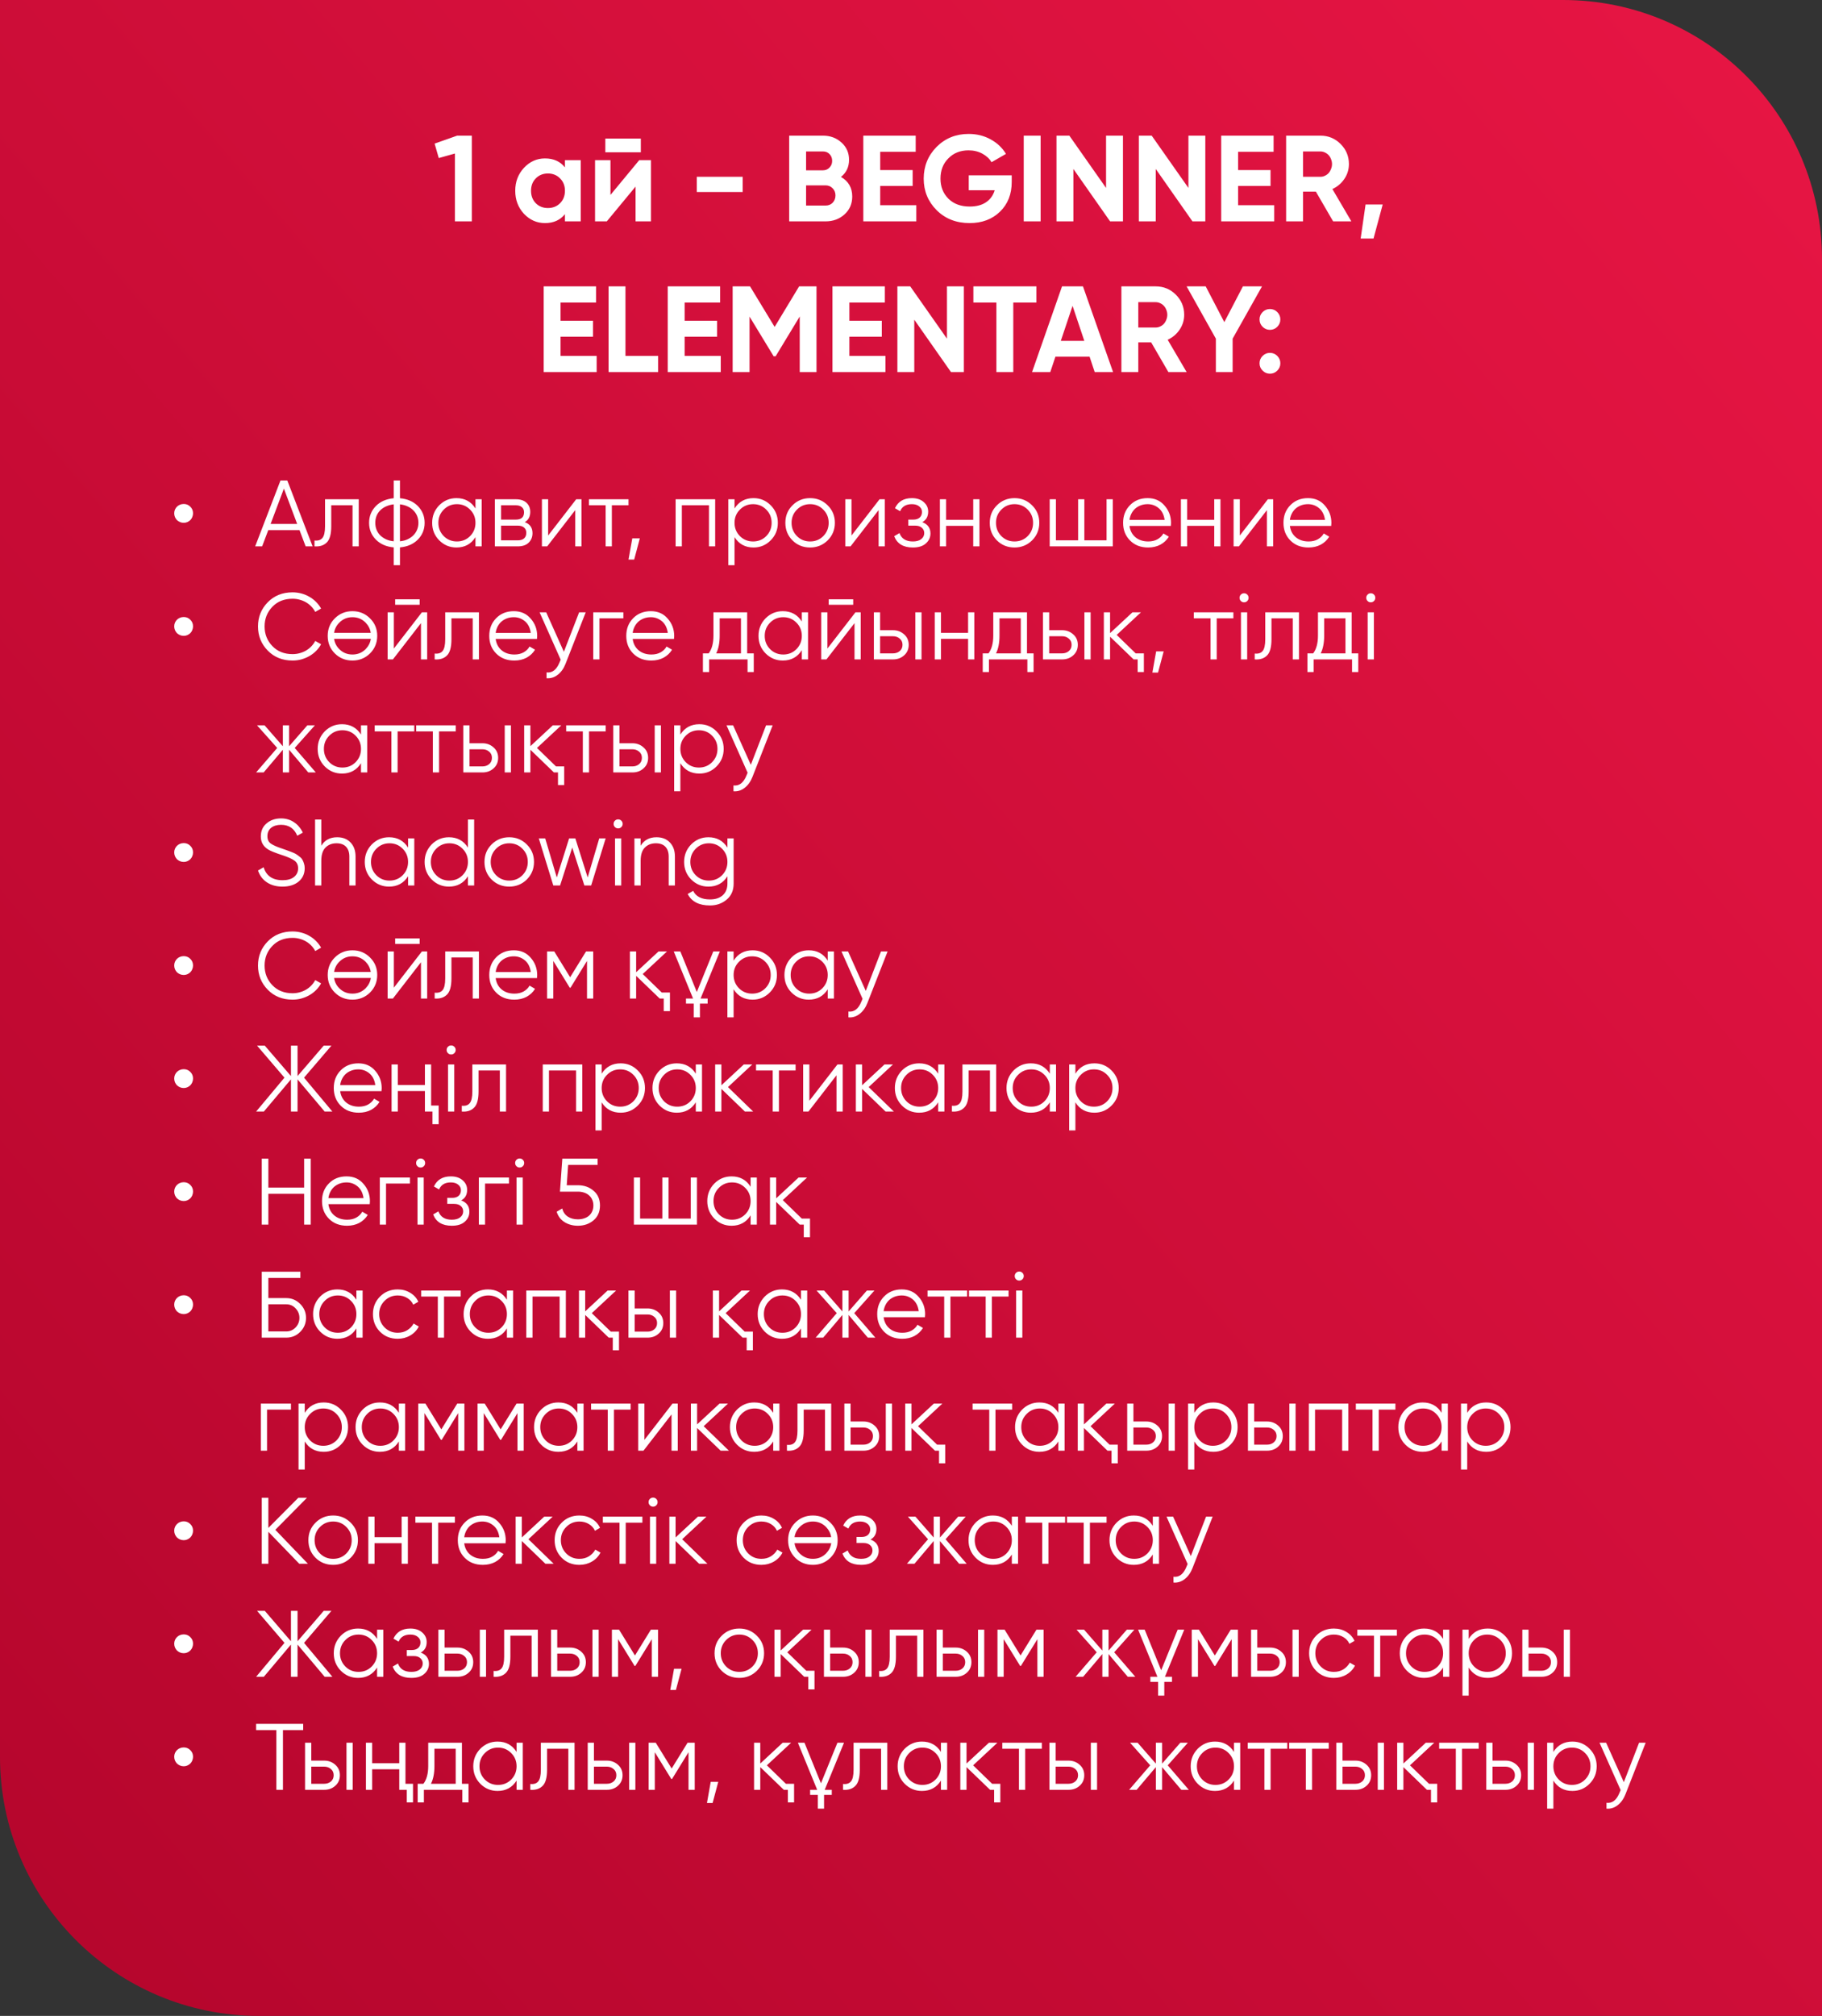
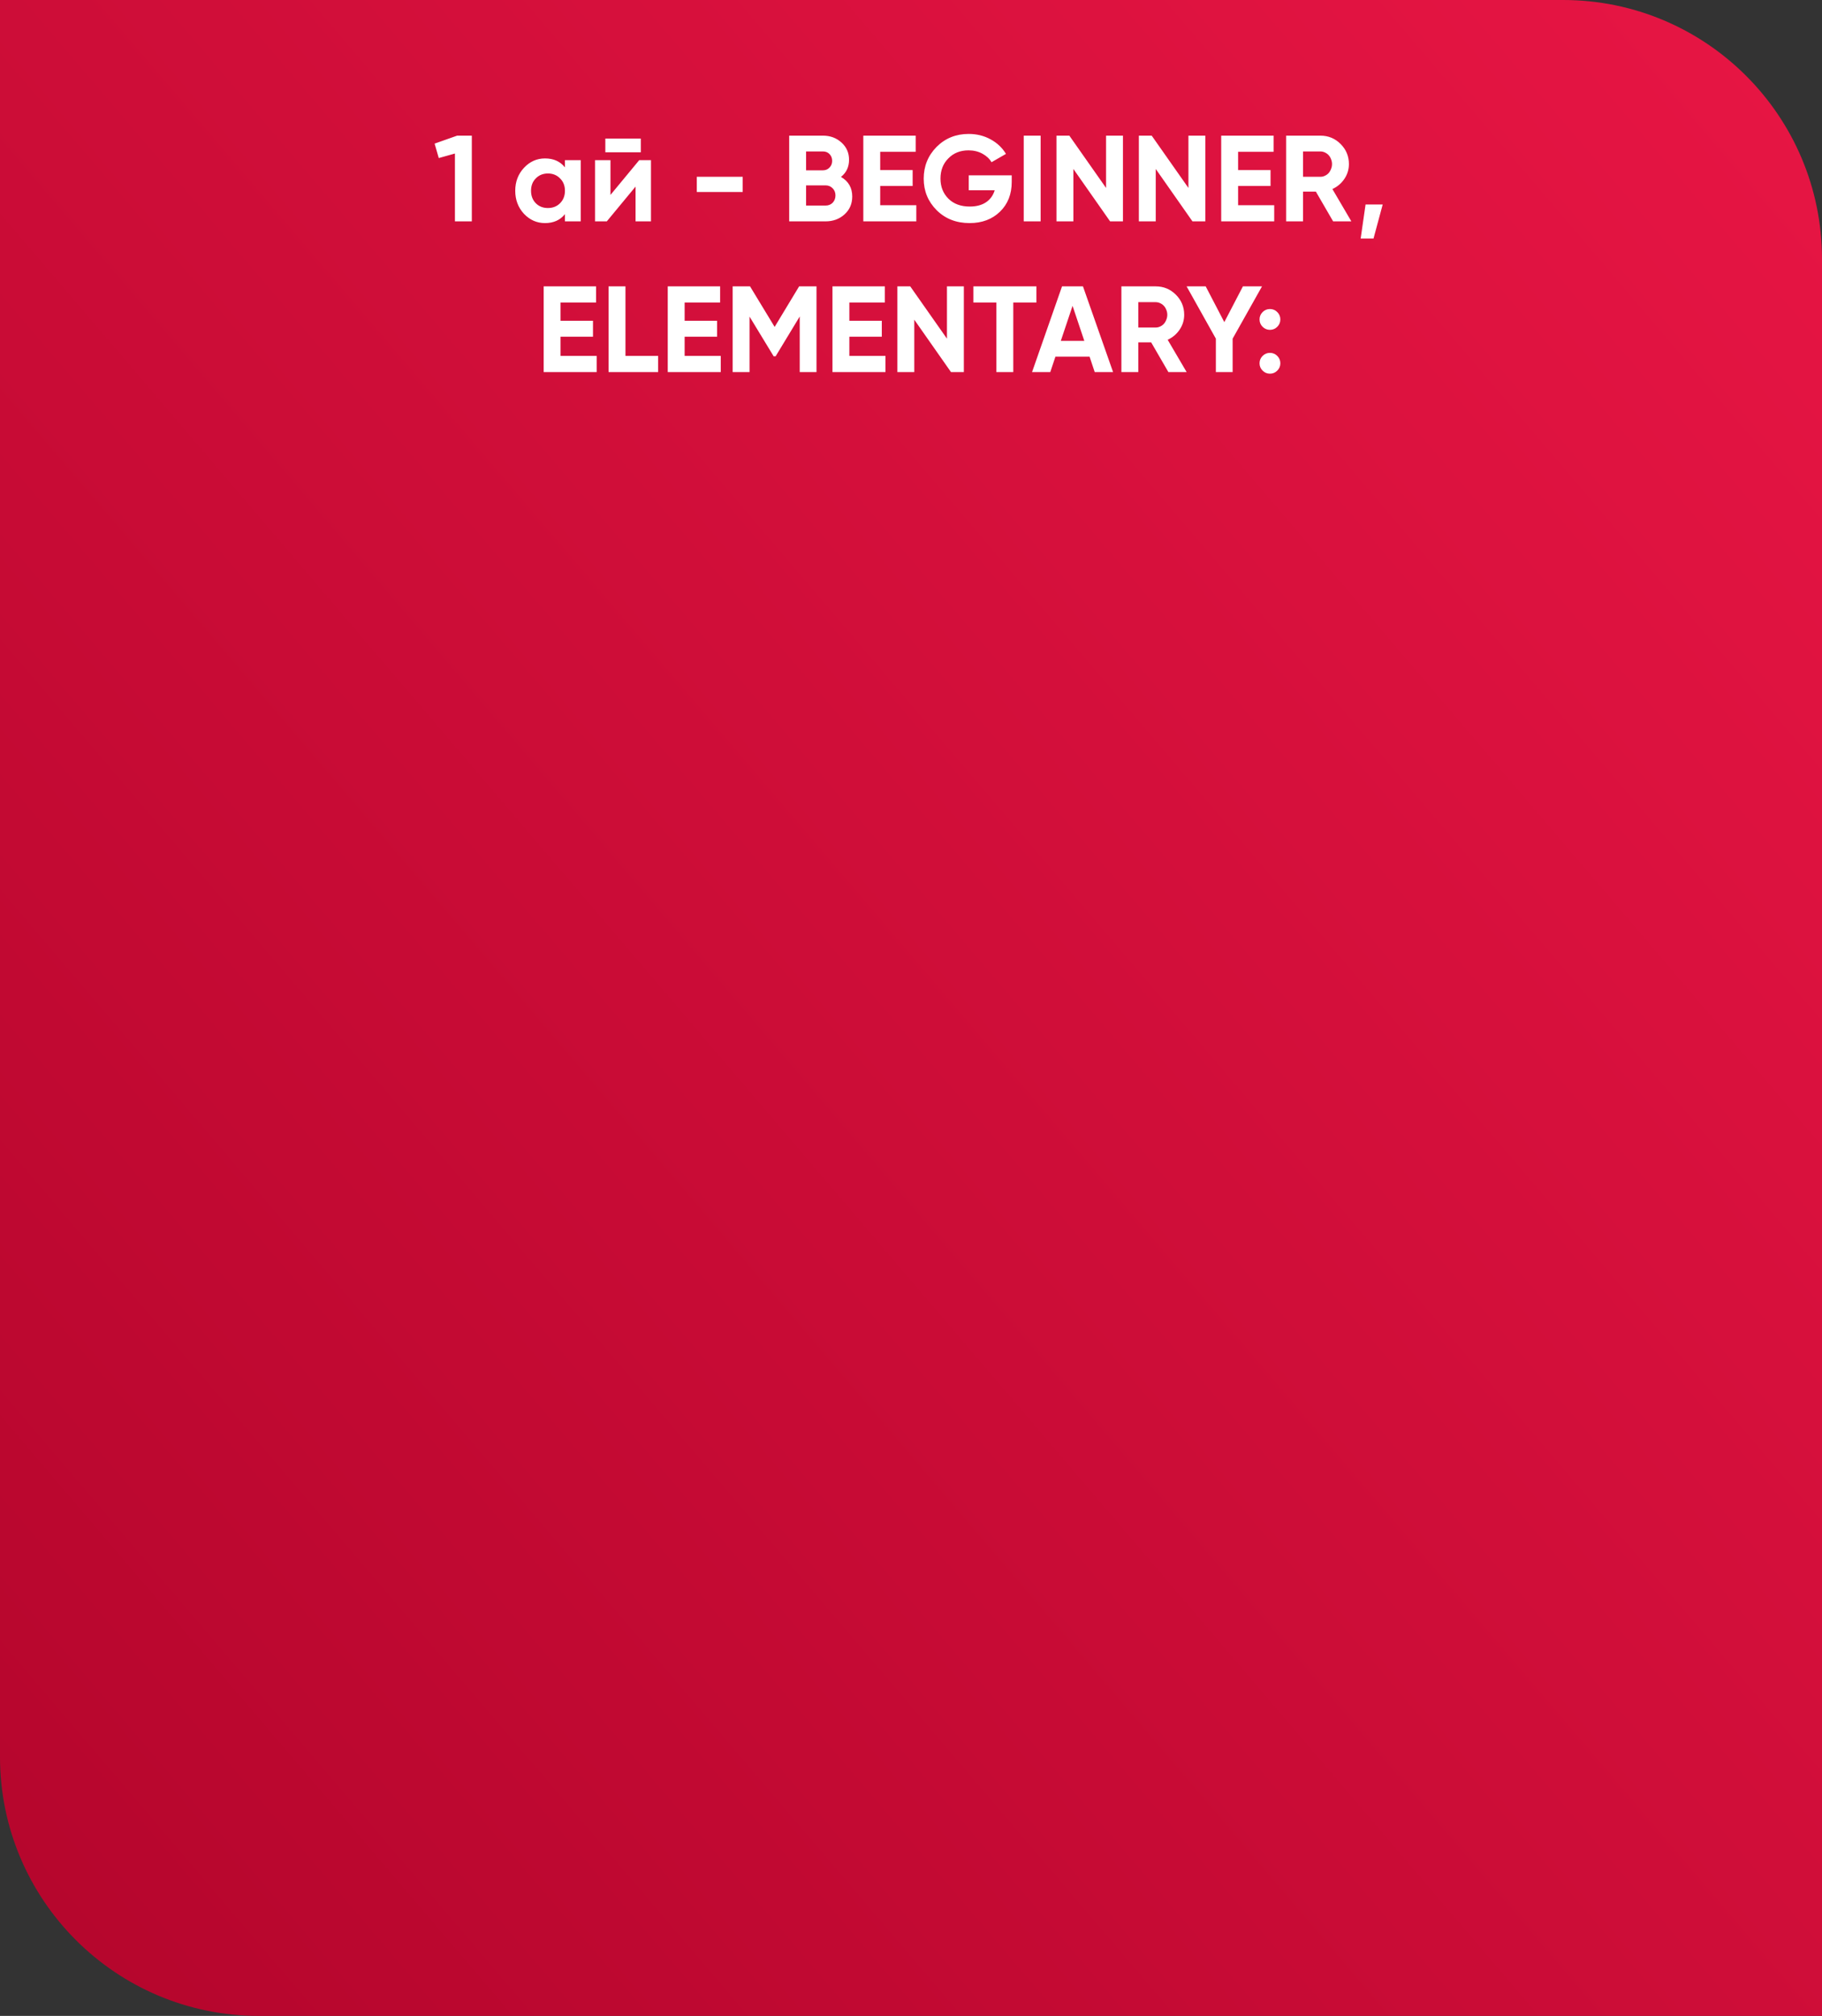
<svg xmlns="http://www.w3.org/2000/svg" width="387" height="428" viewBox="0 0 387 428" fill="none">
  <rect x="0" y="0" width="387" height="428" fill="#333333" stroke="none" />
  <path d="M0 373C0 403.376 24.624 428 55 428H387V55C387 24.624 362.376 0 332 0H0V373Z" fill="url(#paint0_linear_28_515)" />
  <path d="M97.096 28.8H100.216V47H96.628V32.596L93.196 33.558L92.312 30.49L97.096 28.8ZM119.995 34H123.349V47H119.995V45.466C118.99 46.731 117.577 47.364 115.757 47.364C114.024 47.364 112.533 46.705 111.285 45.388C110.054 44.053 109.439 42.424 109.439 40.5C109.439 38.593 110.054 36.973 111.285 35.638C112.533 34.303 114.024 33.636 115.757 33.636C117.577 33.636 118.99 34.269 119.995 35.534V34ZM113.807 43.152C114.483 43.828 115.341 44.166 116.381 44.166C117.421 44.166 118.279 43.828 118.955 43.152C119.648 42.459 119.995 41.575 119.995 40.5C119.995 39.425 119.648 38.55 118.955 37.874C118.279 37.181 117.421 36.834 116.381 36.834C115.341 36.834 114.483 37.181 113.807 37.874C113.131 38.55 112.793 39.425 112.793 40.5C112.793 41.575 113.131 42.459 113.807 43.152ZM128.574 32.336V29.424H136.114V32.336H128.574ZM135.776 34H138.272V47H134.996V39.616L128.886 47H126.39V34H129.666V41.384L135.776 34ZM148.002 40.76V37.536H157.752V40.76H148.002ZM178.626 37.562C180.221 38.481 181.018 39.867 181.018 41.722C181.018 43.265 180.472 44.53 179.38 45.518C178.288 46.506 176.945 47 175.35 47H167.628V28.8H174.804C176.347 28.8 177.656 29.285 178.73 30.256C179.805 31.227 180.342 32.449 180.342 33.922C180.342 35.447 179.77 36.661 178.626 37.562ZM171.216 32.154V36.158H174.804C175.359 36.158 175.818 35.967 176.182 35.586C176.564 35.205 176.754 34.728 176.754 34.156C176.754 33.584 176.572 33.107 176.208 32.726C175.844 32.345 175.376 32.154 174.804 32.154H171.216ZM175.35 43.646C175.957 43.646 176.46 43.447 176.858 43.048C177.257 42.632 177.456 42.112 177.456 41.488C177.456 40.881 177.257 40.379 176.858 39.98C176.46 39.564 175.957 39.356 175.35 39.356H171.216V43.646H175.35ZM186.959 43.568H194.629V47H183.371V28.8H194.499V32.232H186.959V36.106H193.849V39.486H186.959V43.568ZM214.893 37.224V38.628C214.893 41.228 214.061 43.334 212.397 44.946C210.733 46.558 208.583 47.364 205.949 47.364C203.123 47.364 200.792 46.454 198.955 44.634C197.117 42.797 196.199 40.561 196.199 37.926C196.199 35.291 197.109 33.047 198.929 31.192C200.766 29.355 203.037 28.436 205.741 28.436C207.457 28.436 209.008 28.817 210.395 29.58C211.799 30.343 212.891 31.374 213.671 32.674L210.603 34.442C210.169 33.697 209.519 33.09 208.653 32.622C207.786 32.154 206.807 31.92 205.715 31.92C203.964 31.92 202.534 32.492 201.425 33.636C200.315 34.745 199.761 36.175 199.761 37.926C199.761 39.642 200.324 41.063 201.451 42.19C202.577 43.299 204.085 43.854 205.975 43.854C207.379 43.854 208.531 43.551 209.433 42.944C210.334 42.337 210.949 41.488 211.279 40.396H205.767V37.224H214.893ZM217.445 28.8H221.033V47H217.445V28.8ZM234.932 28.8H238.52V47H235.79L227.99 35.872V47H224.402V28.8H227.132L234.932 39.902V28.8ZM252.426 28.8H256.014V47H253.284L245.484 35.872V47H241.896V28.8H244.626L252.426 39.902V28.8ZM262.978 43.568H270.648V47H259.39V28.8H270.518V32.232H262.978V36.106H269.868V39.486H262.978V43.568ZM283.161 47L279.495 40.682H276.765V47H273.177V28.8H280.457C282.139 28.8 283.569 29.389 284.747 30.568C285.926 31.747 286.515 33.168 286.515 34.832C286.515 35.976 286.195 37.025 285.553 37.978C284.912 38.931 284.063 39.651 283.005 40.136L287.035 47H283.161ZM276.765 32.154V37.536H280.457C280.787 37.536 281.099 37.467 281.393 37.328C281.705 37.189 281.974 36.999 282.199 36.756C282.425 36.496 282.598 36.201 282.719 35.872C282.858 35.543 282.927 35.196 282.927 34.832C282.927 34.468 282.858 34.121 282.719 33.792C282.598 33.463 282.425 33.177 282.199 32.934C281.974 32.691 281.705 32.501 281.393 32.362C281.099 32.223 280.787 32.154 280.457 32.154H276.765ZM293.691 43.412L291.741 50.64H289.011L290.051 43.412H293.691ZM119.064 75.568H126.734V79H115.476V60.8H126.604V64.232H119.064V68.106H125.954V71.486H119.064V75.568ZM132.851 75.568H139.793V79H129.263V60.8H132.851V75.568ZM145.42 75.568H153.09V79H141.832V60.8H152.96V64.232H145.42V68.106H152.31V71.486H145.42V75.568ZM173.429 60.8V79H169.867V67.196L164.745 75.646H164.329L159.207 67.222V79H155.619V60.8H159.311L164.537 69.406L169.737 60.8H173.429ZM180.408 75.568H188.078V79H176.82V60.8H187.948V64.232H180.408V68.106H187.298V71.486H180.408V75.568ZM201.137 60.8H204.725V79H201.995L194.195 67.872V79H190.607V60.8H193.337L201.137 71.902V60.8ZM220.139 60.8V64.232H215.225V79H211.637V64.232H206.749V60.8H220.139ZM232.522 79L231.43 75.724H224.176L223.084 79H219.21L225.58 60.8H230.026L236.422 79H232.522ZM225.32 72.37H230.312L227.816 64.934L225.32 72.37ZM248.173 79L244.507 72.682H241.777V79H238.189V60.8H245.469C247.15 60.8 248.58 61.389 249.759 62.568C250.938 63.747 251.527 65.168 251.527 66.832C251.527 67.976 251.206 69.025 250.565 69.978C249.924 70.931 249.074 71.651 248.017 72.136L252.047 79H248.173ZM241.777 64.154V69.536H245.469C245.798 69.536 246.11 69.467 246.405 69.328C246.717 69.189 246.986 68.999 247.211 68.756C247.436 68.496 247.61 68.201 247.731 67.872C247.87 67.543 247.939 67.196 247.939 66.832C247.939 66.468 247.87 66.121 247.731 65.792C247.61 65.463 247.436 65.177 247.211 64.934C246.986 64.691 246.717 64.501 246.405 64.362C246.11 64.223 245.798 64.154 245.469 64.154H241.777ZM268.056 60.8L261.816 71.902V79H258.254V71.902L252.04 60.8H256.096L260.048 68.392L264 60.8H268.056ZM271.301 69.38C270.868 69.813 270.348 70.03 269.741 70.03C269.134 70.03 268.614 69.813 268.181 69.38C267.748 68.947 267.531 68.427 267.531 67.82C267.531 67.213 267.748 66.693 268.181 66.26C268.614 65.827 269.134 65.61 269.741 65.61C270.348 65.61 270.868 65.827 271.301 66.26C271.734 66.693 271.951 67.213 271.951 67.82C271.951 68.427 271.734 68.947 271.301 69.38ZM271.301 78.688C270.868 79.121 270.348 79.338 269.741 79.338C269.134 79.338 268.614 79.121 268.181 78.688C267.748 78.255 267.531 77.735 267.531 77.128C267.531 76.521 267.748 76.001 268.181 75.568C268.614 75.135 269.134 74.918 269.741 74.918C270.348 74.918 270.868 75.135 271.301 75.568C271.734 76.001 271.951 76.521 271.951 77.128C271.951 77.735 271.734 78.255 271.301 78.688Z" fill="white" />
-   <path d="M39.022 111C38.742 111 38.475 110.947 38.222 110.84C37.982 110.733 37.769 110.593 37.582 110.42C37.409 110.233 37.269 110.02 37.162 109.78C37.055 109.527 37.002 109.26 37.002 108.98C37.002 108.7 37.055 108.44 37.162 108.2C37.269 107.96 37.409 107.753 37.582 107.58C37.769 107.393 37.982 107.253 38.222 107.16C38.475 107.053 38.742 107 39.022 107C39.582 107 40.049 107.193 40.422 107.58C40.809 107.953 41.002 108.42 41.002 108.98C41.002 109.26 40.949 109.527 40.842 109.78C40.749 110.02 40.609 110.233 40.422 110.42C40.249 110.593 40.042 110.733 39.802 110.84C39.562 110.947 39.302 111 39.022 111ZM64.92 116L63.62 112.56H56.98L55.68 116H54.2L59.58 102H61.02L66.4 116H64.92ZM57.48 111.24H63.12L60.3 103.74L57.48 111.24ZM76.198 106V116H74.878V107.28H70.358V111.74C70.358 113.42 70.038 114.567 69.398 115.18C68.771 115.807 67.904 116.08 66.798 116V114.76C67.558 114.84 68.118 114.66 68.478 114.22C68.851 113.78 69.038 112.953 69.038 111.74V106H76.198ZM84.954 120H83.634V116.22C82.047 116.073 80.78 115.52 79.834 114.56C78.874 113.587 78.394 112.4 78.394 111C78.394 109.613 78.874 108.427 79.834 107.44C80.78 106.48 82.047 105.927 83.634 105.78V102H84.954V105.78C86.54 105.927 87.807 106.48 88.754 107.44C89.714 108.427 90.194 109.613 90.194 111C90.194 112.4 89.714 113.587 88.754 114.56C87.807 115.52 86.54 116.073 84.954 116.22V120ZM83.634 107.08C83.034 107.147 82.487 107.293 81.994 107.52C81.514 107.733 81.1 108.013 80.754 108.36C80.42 108.693 80.16 109.087 79.974 109.54C79.8 109.993 79.714 110.48 79.714 111C79.714 111.52 79.8 112.007 79.974 112.46C80.16 112.913 80.42 113.313 80.754 113.66C81.1 113.993 81.514 114.273 81.994 114.5C82.487 114.727 83.034 114.867 83.634 114.92V107.08ZM84.954 114.92C85.554 114.867 86.094 114.727 86.574 114.5C87.054 114.273 87.46 113.993 87.794 113.66C88.14 113.313 88.407 112.913 88.594 112.46C88.78 112.007 88.874 111.52 88.874 111C88.874 110.48 88.78 109.993 88.594 109.54C88.407 109.087 88.14 108.693 87.794 108.36C87.46 108.013 87.054 107.733 86.574 107.52C86.094 107.293 85.554 107.147 84.954 107.08V114.92ZM100.992 106H102.312V116H100.992V114.04C100.072 115.507 98.725 116.24 96.952 116.24C95.525 116.24 94.305 115.733 93.292 114.72C92.292 113.707 91.792 112.467 91.792 111C91.792 109.547 92.292 108.307 93.292 107.28C94.305 106.267 95.525 105.76 96.952 105.76C98.725 105.76 100.072 106.493 100.992 107.96V106ZM94.252 113.82C95.012 114.58 95.945 114.96 97.052 114.96C98.159 114.96 99.092 114.58 99.852 113.82C100.612 113.047 100.992 112.107 100.992 111C100.992 109.893 100.612 108.96 99.852 108.2C99.092 107.427 98.159 107.04 97.052 107.04C95.945 107.04 95.012 107.427 94.252 108.2C93.492 108.96 93.112 109.893 93.112 111C93.112 112.107 93.492 113.047 94.252 113.82ZM111.467 110.86C112.56 111.26 113.107 112.04 113.107 113.2C113.107 114.013 112.834 114.687 112.287 115.22C111.754 115.74 110.98 116 109.967 116H105.107V106H109.567C110.54 106 111.294 106.247 111.827 106.74C112.36 107.233 112.627 107.88 112.627 108.68C112.627 109.68 112.24 110.407 111.467 110.86ZM106.427 107.28V110.32H109.567C110.727 110.32 111.307 109.8 111.307 108.76C111.307 108.293 111.154 107.933 110.847 107.68C110.554 107.413 110.127 107.28 109.567 107.28H106.427ZM109.967 114.72C110.567 114.72 111.02 114.58 111.327 114.3C111.634 114.02 111.787 113.627 111.787 113.12C111.787 112.653 111.634 112.287 111.327 112.02C111.02 111.74 110.567 111.6 109.967 111.6H106.427V114.72H109.967ZM122.387 106H123.507V116H122.187V108.3L116.227 116H115.107V106H116.427V113.7L122.387 106ZM133.498 106V107.28H129.958V116H128.638V107.28H125.098V106H133.498ZM135.901 114.3L134.701 118.8H133.501L134.301 114.3H135.901ZM151.905 106V116H150.585V107.28H144.825V116H143.505V106H151.905ZM160.057 105.76C161.484 105.76 162.697 106.267 163.697 107.28C164.71 108.293 165.217 109.533 165.217 111C165.217 112.467 164.71 113.707 163.697 114.72C162.697 115.733 161.484 116.24 160.057 116.24C158.284 116.24 156.937 115.507 156.017 114.04V120H154.697V106H156.017V107.96C156.937 106.493 158.284 105.76 160.057 105.76ZM157.157 113.82C157.917 114.58 158.85 114.96 159.957 114.96C161.064 114.96 161.997 114.58 162.757 113.82C163.517 113.047 163.897 112.107 163.897 111C163.897 109.893 163.517 108.96 162.757 108.2C161.997 107.427 161.064 107.04 159.957 107.04C158.85 107.04 157.917 107.427 157.157 108.2C156.397 108.96 156.017 109.893 156.017 111C156.017 112.107 156.397 113.047 157.157 113.82ZM175.792 114.74C174.765 115.74 173.525 116.24 172.072 116.24C170.592 116.24 169.345 115.74 168.332 114.74C167.318 113.727 166.812 112.48 166.812 111C166.812 109.52 167.318 108.28 168.332 107.28C169.345 106.267 170.592 105.76 172.072 105.76C173.538 105.76 174.778 106.267 175.792 107.28C176.818 108.28 177.332 109.52 177.332 111C177.332 112.467 176.818 113.713 175.792 114.74ZM169.272 113.82C170.032 114.58 170.965 114.96 172.072 114.96C173.178 114.96 174.112 114.58 174.872 113.82C175.632 113.047 176.012 112.107 176.012 111C176.012 109.893 175.632 108.96 174.872 108.2C174.112 107.427 173.178 107.04 172.072 107.04C170.965 107.04 170.032 107.427 169.272 108.2C168.512 108.96 168.132 109.893 168.132 111C168.132 112.107 168.512 113.047 169.272 113.82ZM186.821 106H187.941V116H186.621V108.3L180.661 116H179.541V106H180.861V113.7L186.821 106ZM195.892 110.86C197.052 111.3 197.632 112.1 197.632 113.26C197.632 114.1 197.305 114.807 196.652 115.38C196.025 115.953 195.105 116.24 193.892 116.24C191.865 116.24 190.545 115.44 189.932 113.84L191.052 113.18C191.479 114.367 192.425 114.96 193.892 114.96C194.665 114.96 195.259 114.793 195.672 114.46C196.099 114.127 196.312 113.7 196.312 113.18C196.312 112.713 196.139 112.333 195.792 112.04C195.459 111.747 194.992 111.6 194.392 111.6H192.932V110.32H193.992C194.565 110.32 195.012 110.18 195.332 109.9C195.665 109.607 195.832 109.207 195.832 108.7C195.832 108.22 195.639 107.827 195.252 107.52C194.865 107.2 194.345 107.04 193.692 107.04C192.439 107.04 191.605 107.54 191.192 108.54L190.092 107.9C190.759 106.473 191.959 105.76 193.692 105.76C194.745 105.76 195.585 106.04 196.212 106.6C196.839 107.147 197.152 107.82 197.152 108.62C197.152 109.66 196.732 110.407 195.892 110.86ZM206.718 106H208.038V116H206.718V111.64H200.958V116H199.638V106H200.958V110.36H206.718V106ZM219.21 114.74C218.183 115.74 216.943 116.24 215.49 116.24C214.01 116.24 212.763 115.74 211.75 114.74C210.736 113.727 210.23 112.48 210.23 111C210.23 109.52 210.736 108.28 211.75 107.28C212.763 106.267 214.01 105.76 215.49 105.76C216.956 105.76 218.196 106.267 219.21 107.28C220.236 108.28 220.75 109.52 220.75 111C220.75 112.467 220.236 113.713 219.21 114.74ZM212.69 113.82C213.45 114.58 214.383 114.96 215.49 114.96C216.596 114.96 217.53 114.58 218.29 113.82C219.05 113.047 219.43 112.107 219.43 111C219.43 109.893 219.05 108.96 218.29 108.2C217.53 107.427 216.596 107.04 215.49 107.04C214.383 107.04 213.45 107.427 212.69 108.2C211.93 108.96 211.55 109.893 211.55 111C211.55 112.107 211.93 113.047 212.69 113.82ZM235.039 106H236.359V116H222.959V106H224.279V114.72H228.999V106H230.319V114.72H235.039V106ZM243.77 105.76C245.263 105.76 246.457 106.287 247.35 107.34C248.27 108.38 248.73 109.613 248.73 111.04C248.73 111.107 248.723 111.193 248.71 111.3C248.71 111.407 248.703 111.527 248.69 111.66H239.91C240.043 112.673 240.47 113.48 241.19 114.08C241.91 114.667 242.81 114.96 243.89 114.96C244.65 114.96 245.303 114.807 245.85 114.5C246.41 114.18 246.83 113.767 247.11 113.26L248.27 113.94C247.83 114.66 247.23 115.227 246.47 115.64C245.71 116.04 244.843 116.24 243.87 116.24C242.297 116.24 241.017 115.747 240.03 114.76C239.043 113.773 238.55 112.52 238.55 111C238.55 109.493 239.037 108.247 240.01 107.26C240.983 106.26 242.237 105.76 243.77 105.76ZM243.77 107.04C243.25 107.04 242.77 107.12 242.33 107.28C241.89 107.44 241.497 107.667 241.15 107.96C240.817 108.253 240.543 108.607 240.33 109.02C240.117 109.433 239.977 109.887 239.91 110.38H247.37C247.223 109.313 246.817 108.493 246.15 107.92C245.457 107.333 244.663 107.04 243.77 107.04ZM257.91 106H259.23V116H257.91V111.64H252.15V116H250.83V106H252.15V110.36H257.91V106ZM269.301 106H270.421V116H269.101V108.3L263.141 116H262.021V106H263.341V113.7L269.301 106ZM277.833 105.76C279.326 105.76 280.519 106.287 281.413 107.34C282.333 108.38 282.793 109.613 282.793 111.04C282.793 111.107 282.786 111.193 282.773 111.3C282.773 111.407 282.766 111.527 282.753 111.66H273.973C274.106 112.673 274.533 113.48 275.253 114.08C275.973 114.667 276.873 114.96 277.953 114.96C278.713 114.96 279.366 114.807 279.913 114.5C280.473 114.18 280.893 113.767 281.173 113.26L282.333 113.94C281.893 114.66 281.293 115.227 280.533 115.64C279.773 116.04 278.906 116.24 277.933 116.24C276.359 116.24 275.079 115.747 274.093 114.76C273.106 113.773 272.613 112.52 272.613 111C272.613 109.493 273.099 108.247 274.073 107.26C275.046 106.26 276.299 105.76 277.833 105.76ZM277.833 107.04C277.313 107.04 276.833 107.12 276.393 107.28C275.953 107.44 275.559 107.667 275.213 107.96C274.879 108.253 274.606 108.607 274.393 109.02C274.179 109.433 274.039 109.887 273.973 110.38H281.433C281.286 109.313 280.879 108.493 280.213 107.92C279.519 107.333 278.726 107.04 277.833 107.04ZM39.022 135C38.742 135 38.475 134.947 38.222 134.84C37.982 134.733 37.769 134.593 37.582 134.42C37.409 134.233 37.269 134.02 37.162 133.78C37.055 133.527 37.002 133.26 37.002 132.98C37.002 132.7 37.055 132.44 37.162 132.2C37.269 131.96 37.409 131.753 37.582 131.58C37.769 131.393 37.982 131.253 38.222 131.16C38.475 131.053 38.742 131 39.022 131C39.582 131 40.049 131.193 40.422 131.58C40.809 131.953 41.002 132.42 41.002 132.98C41.002 133.26 40.949 133.527 40.842 133.78C40.749 134.02 40.609 134.233 40.422 134.42C40.249 134.593 40.042 134.733 39.802 134.84C39.562 134.947 39.302 135 39.022 135ZM62.14 140.24C60.007 140.24 58.253 139.54 56.88 138.14C55.493 136.727 54.8 135.013 54.8 133C54.8 130.987 55.493 129.273 56.88 127.86C58.253 126.46 60.007 125.76 62.14 125.76C62.78 125.76 63.4 125.84 64 126C64.613 126.16 65.18 126.393 65.7 126.7C66.22 126.993 66.693 127.353 67.12 127.78C67.547 128.207 67.907 128.68 68.2 129.2L66.96 129.92C66.733 129.493 66.453 129.107 66.12 128.76C65.787 128.413 65.413 128.12 65 127.88C64.587 127.64 64.133 127.453 63.64 127.32C63.16 127.187 62.66 127.12 62.14 127.12C60.38 127.12 58.953 127.687 57.86 128.82C56.753 129.967 56.2 131.36 56.2 133C56.2 134.64 56.753 136.033 57.86 137.18C58.953 138.313 60.38 138.88 62.14 138.88C62.66 138.88 63.16 138.813 63.64 138.68C64.133 138.547 64.587 138.36 65 138.12C65.413 137.88 65.787 137.587 66.12 137.24C66.453 136.893 66.733 136.507 66.96 136.08L68.2 136.78C67.92 137.3 67.567 137.773 67.14 138.2C66.713 138.627 66.233 138.993 65.7 139.3C65.18 139.593 64.613 139.827 64 140C63.4 140.16 62.78 140.24 62.14 140.24ZM78.585 138.74C77.558 139.74 76.318 140.24 74.865 140.24C73.385 140.24 72.138 139.74 71.125 138.74C70.111 137.727 69.605 136.48 69.605 135C69.605 133.52 70.111 132.28 71.125 131.28C72.138 130.267 73.385 129.76 74.865 129.76C76.331 129.76 77.571 130.267 78.585 131.28C79.611 132.28 80.125 133.52 80.125 135C80.125 136.467 79.611 137.713 78.585 138.74ZM72.065 137.82C72.825 138.58 73.758 138.96 74.865 138.96C75.971 138.96 76.905 138.58 77.665 137.82C78.278 137.18 78.645 136.453 78.765 135.64H70.965C71.085 136.48 71.451 137.207 72.065 137.82ZM72.065 132.2C71.451 132.813 71.085 133.533 70.965 134.36H78.745C78.625 133.547 78.265 132.827 77.665 132.2C76.905 131.427 75.971 131.04 74.865 131.04C73.758 131.04 72.825 131.427 72.065 132.2ZM83.934 128.4V127.24H89.134V128.4H83.934ZM89.614 130H90.734V140H89.414V132.3L83.454 140H82.334V130H83.654V137.7L89.614 130ZM101.725 130V140H100.405V131.28H95.885V135.74C95.885 137.42 95.565 138.567 94.925 139.18C94.298 139.807 93.432 140.08 92.325 140V138.76C93.085 138.84 93.645 138.66 94.005 138.22C94.378 137.78 94.565 136.953 94.565 135.74V130H101.725ZM109.141 129.76C110.634 129.76 111.828 130.287 112.721 131.34C113.641 132.38 114.101 133.613 114.101 135.04C114.101 135.107 114.094 135.193 114.081 135.3C114.081 135.407 114.074 135.527 114.061 135.66H105.281C105.414 136.673 105.841 137.48 106.561 138.08C107.281 138.667 108.181 138.96 109.261 138.96C110.021 138.96 110.674 138.807 111.221 138.5C111.781 138.18 112.201 137.767 112.481 137.26L113.641 137.94C113.201 138.66 112.601 139.227 111.841 139.64C111.081 140.04 110.214 140.24 109.241 140.24C107.668 140.24 106.388 139.747 105.401 138.76C104.414 137.773 103.921 136.52 103.921 135C103.921 133.493 104.408 132.247 105.381 131.26C106.354 130.26 107.608 129.76 109.141 129.76ZM109.141 131.04C108.621 131.04 108.141 131.12 107.701 131.28C107.261 131.44 106.868 131.667 106.521 131.96C106.188 132.253 105.914 132.607 105.701 133.02C105.488 133.433 105.348 133.887 105.281 134.38H112.741C112.594 133.313 112.188 132.493 111.521 131.92C110.828 131.333 110.034 131.04 109.141 131.04ZM123.01 130H124.41L120.13 140.92C119.743 141.92 119.19 142.7 118.47 143.26C117.763 143.82 116.97 144.067 116.09 144V142.76C117.29 142.907 118.203 142.213 118.83 140.68L119.09 140.06L114.61 130H116.01L119.77 138.38L123.01 130ZM132.405 130V131.28H127.325V140H126.005V130H132.405ZM138.243 129.76C139.736 129.76 140.929 130.287 141.823 131.34C142.743 132.38 143.203 133.613 143.203 135.04C143.203 135.107 143.196 135.193 143.183 135.3C143.183 135.407 143.176 135.527 143.163 135.66H134.383C134.516 136.673 134.943 137.48 135.663 138.08C136.383 138.667 137.283 138.96 138.363 138.96C139.123 138.96 139.776 138.807 140.323 138.5C140.883 138.18 141.303 137.767 141.583 137.26L142.743 137.94C142.303 138.66 141.703 139.227 140.943 139.64C140.183 140.04 139.316 140.24 138.343 140.24C136.769 140.24 135.489 139.747 134.503 138.76C133.516 137.773 133.023 136.52 133.023 135C133.023 133.493 133.509 132.247 134.483 131.26C135.456 130.26 136.709 129.76 138.243 129.76ZM138.243 131.04C137.723 131.04 137.243 131.12 136.803 131.28C136.363 131.44 135.969 131.667 135.623 131.96C135.289 132.253 135.016 132.607 134.803 133.02C134.589 133.433 134.449 133.887 134.383 134.38H141.843C141.696 133.313 141.289 132.493 140.623 131.92C139.929 131.333 139.136 131.04 138.243 131.04ZM158.702 138.72H160.102V142.68H158.782V140H150.622V142.68H149.302V138.72H150.522C151.202 137.827 151.542 136.567 151.542 134.94V130H158.702V138.72ZM157.382 138.72V131.28H152.862V134.94C152.862 136.487 152.616 137.747 152.122 138.72H157.382ZM170.309 130H171.629V140H170.309V138.04C169.389 139.507 168.042 140.24 166.269 140.24C164.842 140.24 163.622 139.733 162.609 138.72C161.609 137.707 161.109 136.467 161.109 135C161.109 133.547 161.609 132.307 162.609 131.28C163.622 130.267 164.842 129.76 166.269 129.76C168.042 129.76 169.389 130.493 170.309 131.96V130ZM163.569 137.82C164.329 138.58 165.262 138.96 166.369 138.96C167.475 138.96 168.409 138.58 169.169 137.82C169.929 137.047 170.309 136.107 170.309 135C170.309 133.893 169.929 132.96 169.169 132.2C168.409 131.427 167.475 131.04 166.369 131.04C165.262 131.04 164.329 131.427 163.569 132.2C162.809 132.96 162.429 133.893 162.429 135C162.429 136.107 162.809 137.047 163.569 137.82ZM176.023 128.4V127.24H181.223V128.4H176.023ZM181.703 130H182.823V140H181.503V132.3L175.543 140H174.423V130H175.743V137.7L181.703 130ZM189.675 133.8C190.595 133.8 191.382 134.093 192.035 134.68C192.688 135.253 193.015 135.993 193.015 136.9C193.015 137.82 192.688 138.567 192.035 139.14C191.408 139.713 190.622 140 189.675 140H185.615V130H186.935V133.8H189.675ZM194.415 130H195.735V140H194.415V130ZM189.675 138.72C190.235 138.72 190.708 138.56 191.095 138.24C191.495 137.907 191.695 137.46 191.695 136.9C191.695 136.34 191.495 135.9 191.095 135.58C190.708 135.247 190.235 135.08 189.675 135.08H186.935V138.72H189.675ZM205.625 130H206.945V140H205.625V135.64H199.865V140H198.545V130H199.865V134.36H205.625V130ZM218.136 138.72H219.536V142.68H218.216V140H210.056V142.68H208.736V138.72H209.956C210.636 137.827 210.976 136.567 210.976 134.94V130H218.136V138.72ZM216.816 138.72V131.28H212.296V134.94C212.296 136.487 212.049 137.747 211.556 138.72H216.816ZM225.593 133.8C226.513 133.8 227.299 134.093 227.953 134.68C228.606 135.253 228.933 135.993 228.933 136.9C228.933 137.82 228.606 138.567 227.953 139.14C227.326 139.713 226.539 140 225.593 140H221.533V130H222.853V133.8H225.593ZM230.333 130H231.653V140H230.333V130ZM225.593 138.72C226.153 138.72 226.626 138.56 227.013 138.24C227.413 137.907 227.613 137.46 227.613 136.9C227.613 136.34 227.413 135.9 227.013 135.58C226.626 135.247 226.153 135.08 225.593 135.08H222.853V138.72H225.593ZM241.223 138.72H242.963V142.68H241.643V140H240.783L235.783 135.18V140H234.463V130H235.783V134.42L240.543 130H242.343L237.183 134.8L241.223 138.72ZM247.17 138.3L245.97 142.8H244.77L245.57 138.3H247.17ZM261.975 130V131.28H258.435V140H257.115V131.28H253.575V130H261.975ZM264.924 127.6C264.737 127.787 264.51 127.88 264.244 127.88C263.977 127.88 263.75 127.787 263.564 127.6C263.377 127.413 263.284 127.187 263.284 126.92C263.284 126.653 263.377 126.427 263.564 126.24C263.75 126.053 263.977 125.96 264.244 125.96C264.51 125.96 264.737 126.053 264.924 126.24C265.11 126.427 265.204 126.653 265.204 126.92C265.204 127.187 265.11 127.413 264.924 127.6ZM263.584 140V130H264.904V140H263.584ZM275.905 130V140H274.585V131.28H270.065V135.74C270.065 137.42 269.745 138.567 269.105 139.18C268.478 139.807 267.611 140.08 266.505 140V138.76C267.265 138.84 267.825 138.66 268.185 138.22C268.558 137.78 268.745 136.953 268.745 135.74V130H275.905ZM287.101 138.72H288.501V142.68H287.181V140H279.021V142.68H277.701V138.72H278.921C279.601 137.827 279.941 136.567 279.941 134.94V130H287.101V138.72ZM285.781 138.72V131.28H281.261V134.94C281.261 136.487 281.014 137.747 280.521 138.72H285.781ZM291.838 127.6C291.651 127.787 291.424 127.88 291.158 127.88C290.891 127.88 290.664 127.787 290.478 127.6C290.291 127.413 290.198 127.187 290.198 126.92C290.198 126.653 290.291 126.427 290.478 126.24C290.664 126.053 290.891 125.96 291.158 125.96C291.424 125.96 291.651 126.053 291.838 126.24C292.024 126.427 292.118 126.653 292.118 126.92C292.118 127.187 292.024 127.413 291.838 127.6ZM290.498 140V130H291.818V140H290.498ZM67.08 164H65.48L61.4 159.18V164H60.08V159.18L56 164H54.4L58.88 158.8L54.6 154H56.2L60.08 158.44V154H61.4V158.44L65.28 154H66.88L62.6 158.8L67.08 164ZM76.676 154H77.996V164H76.676V162.04C75.756 163.507 74.409 164.24 72.636 164.24C71.209 164.24 69.989 163.733 68.976 162.72C67.976 161.707 67.476 160.467 67.476 159C67.476 157.547 67.976 156.307 68.976 155.28C69.989 154.267 71.209 153.76 72.636 153.76C74.409 153.76 75.756 154.493 76.676 155.96V154ZM69.936 161.82C70.696 162.58 71.629 162.96 72.736 162.96C73.842 162.96 74.776 162.58 75.536 161.82C76.296 161.047 76.676 160.107 76.676 159C76.676 157.893 76.296 156.96 75.536 156.2C74.776 155.427 73.842 155.04 72.736 155.04C71.629 155.04 70.696 155.427 69.936 156.2C69.176 156.96 68.796 157.893 68.796 159C68.796 160.107 69.176 161.047 69.936 161.82ZM87.991 154V155.28H84.451V164H83.131V155.28H79.591V154H87.991ZM96.799 154V155.28H93.259V164H91.939V155.28H88.399V154H96.799ZM102.468 157.8C103.388 157.8 104.174 158.093 104.828 158.68C105.481 159.253 105.808 159.993 105.808 160.9C105.808 161.82 105.481 162.567 104.828 163.14C104.201 163.713 103.414 164 102.468 164H98.408V154H99.728V157.8H102.468ZM107.208 154H108.528V164H107.208V154ZM102.468 162.72C103.028 162.72 103.501 162.56 103.888 162.24C104.288 161.907 104.488 161.46 104.488 160.9C104.488 160.34 104.288 159.9 103.888 159.58C103.501 159.247 103.028 159.08 102.468 159.08H99.728V162.72H102.468ZM118.098 162.72H119.838V166.68H118.518V164H117.658L112.658 159.18V164H111.338V154H112.658V158.42L117.418 154H119.218L114.058 158.8L118.098 162.72ZM128.655 154V155.28H125.115V164H123.795V155.28H120.255V154H128.655ZM134.323 157.8C135.243 157.8 136.03 158.093 136.683 158.68C137.337 159.253 137.663 159.993 137.663 160.9C137.663 161.82 137.337 162.567 136.683 163.14C136.057 163.713 135.27 164 134.323 164H130.263V154H131.583V157.8H134.323ZM139.063 154H140.383V164H139.063V154ZM134.323 162.72C134.883 162.72 135.357 162.56 135.743 162.24C136.143 161.907 136.343 161.46 136.343 160.9C136.343 160.34 136.143 159.9 135.743 159.58C135.357 159.247 134.883 159.08 134.323 159.08H131.583V162.72H134.323ZM148.553 153.76C149.98 153.76 151.193 154.267 152.193 155.28C153.206 156.293 153.713 157.533 153.713 159C153.713 160.467 153.206 161.707 152.193 162.72C151.193 163.733 149.98 164.24 148.553 164.24C146.78 164.24 145.433 163.507 144.513 162.04V168H143.193V154H144.513V155.96C145.433 154.493 146.78 153.76 148.553 153.76ZM145.653 161.82C146.413 162.58 147.346 162.96 148.453 162.96C149.56 162.96 150.493 162.58 151.253 161.82C152.013 161.047 152.393 160.107 152.393 159C152.393 157.893 152.013 156.96 151.253 156.2C150.493 155.427 149.56 155.04 148.453 155.04C147.346 155.04 146.413 155.427 145.653 156.2C144.893 156.96 144.513 157.893 144.513 159C144.513 160.107 144.893 161.047 145.653 161.82ZM162.717 154H164.117L159.837 164.92C159.451 165.92 158.897 166.7 158.177 167.26C157.471 167.82 156.677 168.067 155.797 168V166.76C156.997 166.907 157.911 166.213 158.537 164.68L158.797 164.06L154.317 154H155.717L159.477 162.38L162.717 154ZM39.022 183C38.742 183 38.475 182.947 38.222 182.84C37.982 182.733 37.769 182.593 37.582 182.42C37.409 182.233 37.269 182.02 37.162 181.78C37.055 181.527 37.002 181.26 37.002 180.98C37.002 180.7 37.055 180.44 37.162 180.2C37.269 179.96 37.409 179.753 37.582 179.58C37.769 179.393 37.982 179.253 38.222 179.16C38.475 179.053 38.742 179 39.022 179C39.582 179 40.049 179.193 40.422 179.58C40.809 179.953 41.002 180.42 41.002 180.98C41.002 181.26 40.949 181.527 40.842 181.78C40.749 182.02 40.609 182.233 40.422 182.42C40.249 182.593 40.042 182.733 39.802 182.84C39.562 182.947 39.302 183 39.022 183ZM60 188.24C58.707 188.24 57.607 187.94 56.7 187.34C55.793 186.74 55.16 185.9 54.8 184.82L56 184.12C56.253 185 56.713 185.68 57.38 186.16C58.06 186.64 58.94 186.88 60.02 186.88C61.06 186.88 61.867 186.653 62.44 186.2C63.027 185.733 63.32 185.12 63.32 184.36C63.32 183.627 63.053 183.073 62.52 182.7C62 182.327 61.12 181.94 59.88 181.54C58.4 181.047 57.44 180.66 57 180.38C55.933 179.74 55.4 178.813 55.4 177.6C55.4 176.413 55.813 175.48 56.64 174.8C57.453 174.107 58.473 173.76 59.7 173.76C60.247 173.76 60.753 173.833 61.22 173.98C61.7 174.127 62.133 174.34 62.52 174.62C62.92 174.887 63.267 175.207 63.56 175.58C63.867 175.94 64.12 176.34 64.32 176.78L63.14 177.44C62.5 175.893 61.353 175.12 59.7 175.12C58.82 175.12 58.113 175.333 57.58 175.76C57.06 176.187 56.8 176.78 56.8 177.54C56.8 178.247 57.04 178.767 57.52 179.1C58.013 179.447 58.807 179.8 59.9 180.16L60.98 180.54C61.193 180.607 61.513 180.727 61.94 180.9C62.393 181.073 62.707 181.22 62.88 181.34C63.08 181.46 63.32 181.633 63.6 181.86C63.893 182.073 64.1 182.293 64.22 182.52C64.353 182.733 64.467 183 64.56 183.32C64.667 183.627 64.72 183.96 64.72 184.32C64.72 185.507 64.287 186.46 63.42 187.18C62.553 187.887 61.413 188.24 60 188.24ZM71.603 177.76C72.817 177.76 73.77 178.133 74.463 178.88C75.17 179.613 75.523 180.607 75.523 181.86V188H74.203V181.86C74.203 180.967 73.97 180.273 73.503 179.78C73.037 179.287 72.363 179.04 71.483 179.04C70.523 179.04 69.743 179.34 69.143 179.94C68.543 180.54 68.243 181.48 68.243 182.76V188H66.923V174H68.243V179.56C68.977 178.36 70.097 177.76 71.603 177.76ZM86.676 178H87.996V188H86.676V186.04C85.756 187.507 84.409 188.24 82.636 188.24C81.209 188.24 79.989 187.733 78.976 186.72C77.976 185.707 77.476 184.467 77.476 183C77.476 181.547 77.976 180.307 78.976 179.28C79.989 178.267 81.209 177.76 82.636 177.76C84.409 177.76 85.756 178.493 86.676 179.96V178ZM79.936 185.82C80.696 186.58 81.629 186.96 82.736 186.96C83.842 186.96 84.776 186.58 85.536 185.82C86.296 185.047 86.676 184.107 86.676 183C86.676 181.893 86.296 180.96 85.536 180.2C84.776 179.427 83.842 179.04 82.736 179.04C81.629 179.04 80.696 179.427 79.936 180.2C79.176 180.96 78.796 181.893 78.796 183C78.796 184.107 79.176 185.047 79.936 185.82ZM99.391 174H100.711V188H99.391V186.04C98.471 187.507 97.124 188.24 95.351 188.24C93.924 188.24 92.704 187.733 91.691 186.72C90.691 185.707 90.191 184.467 90.191 183C90.191 181.547 90.691 180.307 91.691 179.28C92.704 178.267 93.924 177.76 95.351 177.76C97.124 177.76 98.471 178.493 99.391 179.96V174ZM92.651 185.82C93.411 186.58 94.344 186.96 95.451 186.96C96.557 186.96 97.491 186.58 98.251 185.82C99.011 185.047 99.391 184.107 99.391 183C99.391 181.893 99.011 180.96 98.251 180.2C97.491 179.427 96.557 179.04 95.451 179.04C94.344 179.04 93.411 179.427 92.651 180.2C91.891 180.96 91.511 181.893 91.511 183C91.511 184.107 91.891 185.047 92.651 185.82ZM111.885 186.74C110.859 187.74 109.619 188.24 108.165 188.24C106.685 188.24 105.439 187.74 104.425 186.74C103.412 185.727 102.905 184.48 102.905 183C102.905 181.52 103.412 180.28 104.425 179.28C105.439 178.267 106.685 177.76 108.165 177.76C109.632 177.76 110.872 178.267 111.885 179.28C112.912 180.28 113.425 181.52 113.425 183C113.425 184.467 112.912 185.713 111.885 186.74ZM105.365 185.82C106.125 186.58 107.059 186.96 108.165 186.96C109.272 186.96 110.205 186.58 110.965 185.82C111.725 185.047 112.105 184.107 112.105 183C112.105 181.893 111.725 180.96 110.965 180.2C110.205 179.427 109.272 179.04 108.165 179.04C107.059 179.04 106.125 179.427 105.365 180.2C104.605 180.96 104.225 181.893 104.225 183C104.225 184.107 104.605 185.047 105.365 185.82ZM127.284 178H128.644L125.564 188H124.124L121.544 179.94L118.964 188H117.524L114.444 178H115.804L118.264 186.3L120.884 178H122.204L124.824 186.3L127.284 178ZM131.974 175.6C131.788 175.787 131.561 175.88 131.294 175.88C131.028 175.88 130.801 175.787 130.614 175.6C130.428 175.413 130.334 175.187 130.334 174.92C130.334 174.653 130.428 174.427 130.614 174.24C130.801 174.053 131.028 173.96 131.294 173.96C131.561 173.96 131.788 174.053 131.974 174.24C132.161 174.427 132.254 174.653 132.254 174.92C132.254 175.187 132.161 175.413 131.974 175.6ZM130.634 188V178H131.954V188H130.634ZM139.435 177.76C140.649 177.76 141.602 178.133 142.295 178.88C143.002 179.613 143.355 180.607 143.355 181.86V188H142.035V181.86C142.035 180.967 141.802 180.273 141.335 179.78C140.869 179.287 140.195 179.04 139.315 179.04C138.355 179.04 137.575 179.34 136.975 179.94C136.375 180.54 136.075 181.48 136.075 182.76V188H134.755V178H136.075V179.56C136.809 178.36 137.929 177.76 139.435 177.76ZM154.508 178H155.828V187.6C155.828 189.04 155.334 190.173 154.348 191C153.361 191.827 152.181 192.24 150.808 192.24C148.474 192.24 146.894 191.427 146.068 189.8L147.228 189.14C147.828 190.353 149.021 190.96 150.808 190.96C151.968 190.96 152.874 190.66 153.528 190.06C154.181 189.46 154.508 188.64 154.508 187.6V186.04C153.588 187.507 152.241 188.24 150.468 188.24C149.041 188.24 147.821 187.733 146.808 186.72C145.808 185.707 145.308 184.467 145.308 183C145.308 181.547 145.808 180.307 146.808 179.28C147.821 178.267 149.041 177.76 150.468 177.76C152.241 177.76 153.588 178.493 154.508 179.96V178ZM147.768 185.82C148.528 186.58 149.461 186.96 150.568 186.96C151.674 186.96 152.608 186.58 153.368 185.82C154.128 185.047 154.508 184.107 154.508 183C154.508 181.893 154.128 180.96 153.368 180.2C152.608 179.427 151.674 179.04 150.568 179.04C149.461 179.04 148.528 179.427 147.768 180.2C147.008 180.96 146.628 181.893 146.628 183C146.628 184.107 147.008 185.047 147.768 185.82ZM39.022 207C38.742 207 38.475 206.947 38.222 206.84C37.982 206.733 37.769 206.593 37.582 206.42C37.409 206.233 37.269 206.02 37.162 205.78C37.055 205.527 37.002 205.26 37.002 204.98C37.002 204.7 37.055 204.44 37.162 204.2C37.269 203.96 37.409 203.753 37.582 203.58C37.769 203.393 37.982 203.253 38.222 203.16C38.475 203.053 38.742 203 39.022 203C39.582 203 40.049 203.193 40.422 203.58C40.809 203.953 41.002 204.42 41.002 204.98C41.002 205.26 40.949 205.527 40.842 205.78C40.749 206.02 40.609 206.233 40.422 206.42C40.249 206.593 40.042 206.733 39.802 206.84C39.562 206.947 39.302 207 39.022 207ZM62.14 212.24C60.007 212.24 58.253 211.54 56.88 210.14C55.493 208.727 54.8 207.013 54.8 205C54.8 202.987 55.493 201.273 56.88 199.86C58.253 198.46 60.007 197.76 62.14 197.76C62.78 197.76 63.4 197.84 64 198C64.613 198.16 65.18 198.393 65.7 198.7C66.22 198.993 66.693 199.353 67.12 199.78C67.547 200.207 67.907 200.68 68.2 201.2L66.96 201.92C66.733 201.493 66.453 201.107 66.12 200.76C65.787 200.413 65.413 200.12 65 199.88C64.587 199.64 64.133 199.453 63.64 199.32C63.16 199.187 62.66 199.12 62.14 199.12C60.38 199.12 58.953 199.687 57.86 200.82C56.753 201.967 56.2 203.36 56.2 205C56.2 206.64 56.753 208.033 57.86 209.18C58.953 210.313 60.38 210.88 62.14 210.88C62.66 210.88 63.16 210.813 63.64 210.68C64.133 210.547 64.587 210.36 65 210.12C65.413 209.88 65.787 209.587 66.12 209.24C66.453 208.893 66.733 208.507 66.96 208.08L68.2 208.78C67.92 209.3 67.567 209.773 67.14 210.2C66.713 210.627 66.233 210.993 65.7 211.3C65.18 211.593 64.613 211.827 64 212C63.4 212.16 62.78 212.24 62.14 212.24ZM78.585 210.74C77.558 211.74 76.318 212.24 74.865 212.24C73.385 212.24 72.138 211.74 71.125 210.74C70.111 209.727 69.605 208.48 69.605 207C69.605 205.52 70.111 204.28 71.125 203.28C72.138 202.267 73.385 201.76 74.865 201.76C76.331 201.76 77.571 202.267 78.585 203.28C79.611 204.28 80.125 205.52 80.125 207C80.125 208.467 79.611 209.713 78.585 210.74ZM72.065 209.82C72.825 210.58 73.758 210.96 74.865 210.96C75.971 210.96 76.905 210.58 77.665 209.82C78.278 209.18 78.645 208.453 78.765 207.64H70.965C71.085 208.48 71.451 209.207 72.065 209.82ZM72.065 204.2C71.451 204.813 71.085 205.533 70.965 206.36H78.745C78.625 205.547 78.265 204.827 77.665 204.2C76.905 203.427 75.971 203.04 74.865 203.04C73.758 203.04 72.825 203.427 72.065 204.2ZM83.934 200.4V199.24H89.134V200.4H83.934ZM89.614 202H90.734V212H89.414V204.3L83.454 212H82.334V202H83.654V209.7L89.614 202ZM101.725 202V212H100.405V203.28H95.885V207.74C95.885 209.42 95.565 210.567 94.925 211.18C94.298 211.807 93.432 212.08 92.325 212V210.76C93.085 210.84 93.645 210.66 94.005 210.22C94.378 209.78 94.565 208.953 94.565 207.74V202H101.725ZM109.141 201.76C110.634 201.76 111.828 202.287 112.721 203.34C113.641 204.38 114.101 205.613 114.101 207.04C114.101 207.107 114.094 207.193 114.081 207.3C114.081 207.407 114.074 207.527 114.061 207.66H105.281C105.414 208.673 105.841 209.48 106.561 210.08C107.281 210.667 108.181 210.96 109.261 210.96C110.021 210.96 110.674 210.807 111.221 210.5C111.781 210.18 112.201 209.767 112.481 209.26L113.641 209.94C113.201 210.66 112.601 211.227 111.841 211.64C111.081 212.04 110.214 212.24 109.241 212.24C107.668 212.24 106.388 211.747 105.401 210.76C104.414 209.773 103.921 208.52 103.921 207C103.921 205.493 104.408 204.247 105.381 203.26C106.354 202.26 107.608 201.76 109.141 201.76ZM109.141 203.04C108.621 203.04 108.141 203.12 107.701 203.28C107.261 203.44 106.868 203.667 106.521 203.96C106.188 204.253 105.914 204.607 105.701 205.02C105.488 205.433 105.348 205.887 105.281 206.38H112.741C112.594 205.313 112.188 204.493 111.521 203.92C110.828 203.333 110.034 203.04 109.141 203.04ZM126.001 202V212H124.681V204.02L121.181 209.7H121.021L117.521 204.02V212H116.201V202H117.721L121.101 207.48L124.481 202H126.001ZM140.558 210.72H142.298V214.68H140.978V212H140.118L135.118 207.18V212H133.798V202H135.118V206.42L139.878 202H141.678L136.518 206.8L140.558 210.72ZM143.106 202H144.506L148.006 210.62L151.506 202H152.906L148.806 212H150.306V213.08H148.666V216H147.346V213.08H145.706V212H147.206L143.106 202ZM159.862 201.76C161.288 201.76 162.502 202.267 163.502 203.28C164.515 204.293 165.022 205.533 165.022 207C165.022 208.467 164.515 209.707 163.502 210.72C162.502 211.733 161.288 212.24 159.862 212.24C158.088 212.24 156.742 211.507 155.822 210.04V216H154.502V202H155.822V203.96C156.742 202.493 158.088 201.76 159.862 201.76ZM156.962 209.82C157.722 210.58 158.655 210.96 159.762 210.96C160.868 210.96 161.802 210.58 162.562 209.82C163.322 209.047 163.702 208.107 163.702 207C163.702 205.893 163.322 204.96 162.562 204.2C161.802 203.427 160.868 203.04 159.762 203.04C158.655 203.04 157.722 203.427 156.962 204.2C156.202 204.96 155.822 205.893 155.822 207C155.822 208.107 156.202 209.047 156.962 209.82ZM175.816 202H177.136V212H175.816V210.04C174.896 211.507 173.55 212.24 171.776 212.24C170.35 212.24 169.13 211.733 168.116 210.72C167.116 209.707 166.616 208.467 166.616 207C166.616 205.547 167.116 204.307 168.116 203.28C169.13 202.267 170.35 201.76 171.776 201.76C173.55 201.76 174.896 202.493 175.816 203.96V202ZM169.076 209.82C169.836 210.58 170.77 210.96 171.876 210.96C172.983 210.96 173.916 210.58 174.676 209.82C175.436 209.047 175.816 208.107 175.816 207C175.816 205.893 175.436 204.96 174.676 204.2C173.916 203.427 172.983 203.04 171.876 203.04C170.77 203.04 169.836 203.427 169.076 204.2C168.316 204.96 167.936 205.893 167.936 207C167.936 208.107 168.316 209.047 169.076 209.82ZM187.131 202H188.531L184.251 212.92C183.865 213.92 183.311 214.7 182.591 215.26C181.885 215.82 181.091 216.067 180.211 216V214.76C181.411 214.907 182.325 214.213 182.951 212.68L183.211 212.06L178.731 202H180.131L183.891 210.38L187.131 202ZM39.022 231C38.742 231 38.475 230.947 38.222 230.84C37.982 230.733 37.769 230.593 37.582 230.42C37.409 230.233 37.269 230.02 37.162 229.78C37.055 229.527 37.002 229.26 37.002 228.98C37.002 228.7 37.055 228.44 37.162 228.2C37.269 227.96 37.409 227.753 37.582 227.58C37.769 227.393 37.982 227.253 38.222 227.16C38.475 227.053 38.742 227 39.022 227C39.582 227 40.049 227.193 40.422 227.58C40.809 227.953 41.002 228.42 41.002 228.98C41.002 229.26 40.949 229.527 40.842 229.78C40.749 230.02 40.609 230.233 40.422 230.42C40.249 230.593 40.042 230.733 39.802 230.84C39.562 230.947 39.302 231 39.022 231ZM70.6 236H68.96L63.2 229.16V236H61.8V229.16L56.04 236H54.4L60.42 228.8L54.6 222H56.24L61.8 228.46V222H63.2V228.46L68.76 222H70.4L64.58 228.8L70.6 236ZM76.114 225.76C77.607 225.76 78.8 226.287 79.694 227.34C80.614 228.38 81.074 229.613 81.074 231.04C81.074 231.107 81.067 231.193 81.054 231.3C81.054 231.407 81.047 231.527 81.034 231.66H72.254C72.387 232.673 72.814 233.48 73.534 234.08C74.254 234.667 75.154 234.96 76.234 234.96C76.994 234.96 77.647 234.807 78.194 234.5C78.754 234.18 79.174 233.767 79.454 233.26L80.614 233.94C80.174 234.66 79.574 235.227 78.814 235.64C78.054 236.04 77.187 236.24 76.214 236.24C74.64 236.24 73.36 235.747 72.374 234.76C71.387 233.773 70.894 232.52 70.894 231C70.894 229.493 71.38 228.247 72.354 227.26C73.327 226.26 74.58 225.76 76.114 225.76ZM76.114 227.04C75.594 227.04 75.114 227.12 74.674 227.28C74.234 227.44 73.84 227.667 73.494 227.96C73.16 228.253 72.887 228.607 72.674 229.02C72.46 229.433 72.32 229.887 72.254 230.38H79.714C79.567 229.313 79.16 228.493 78.494 227.92C77.8 227.333 77.007 227.04 76.114 227.04ZM90.253 226H91.573V234.72H93.173V238.68H91.853V236H90.253V231.64H84.493V236H83.173V226H84.493V230.36H90.253V226ZM96.506 223.6C96.319 223.787 96.092 223.88 95.826 223.88C95.559 223.88 95.332 223.787 95.146 223.6C94.959 223.413 94.866 223.187 94.866 222.92C94.866 222.653 94.959 222.427 95.146 222.24C95.332 222.053 95.559 221.96 95.826 221.96C96.092 221.96 96.319 222.053 96.506 222.24C96.692 222.427 96.786 222.653 96.786 222.92C96.786 223.187 96.692 223.413 96.506 223.6ZM95.166 236V226H96.486V236H95.166ZM107.487 226V236H106.167V227.28H101.647V231.74C101.647 233.42 101.327 234.567 100.687 235.18C100.06 235.807 99.193 236.08 98.087 236V234.76C98.847 234.84 99.407 234.66 99.767 234.22C100.14 233.78 100.327 232.953 100.327 231.74V226H107.487ZM123.683 226V236H122.363V227.28H116.603V236H115.283V226H123.683ZM131.834 225.76C133.261 225.76 134.474 226.267 135.474 227.28C136.488 228.293 136.994 229.533 136.994 231C136.994 232.467 136.488 233.707 135.474 234.72C134.474 235.733 133.261 236.24 131.834 236.24C130.061 236.24 128.714 235.507 127.794 234.04V240H126.474V226H127.794V227.96C128.714 226.493 130.061 225.76 131.834 225.76ZM128.934 233.82C129.694 234.58 130.628 234.96 131.734 234.96C132.841 234.96 133.774 234.58 134.534 233.82C135.294 233.047 135.674 232.107 135.674 231C135.674 229.893 135.294 228.96 134.534 228.2C133.774 227.427 132.841 227.04 131.734 227.04C130.628 227.04 129.694 227.427 128.934 228.2C128.174 228.96 127.794 229.893 127.794 231C127.794 232.107 128.174 233.047 128.934 233.82ZM147.789 226H149.109V236H147.789V234.04C146.869 235.507 145.522 236.24 143.749 236.24C142.322 236.24 141.102 235.733 140.089 234.72C139.089 233.707 138.589 232.467 138.589 231C138.589 229.547 139.089 228.307 140.089 227.28C141.102 226.267 142.322 225.76 143.749 225.76C145.522 225.76 146.869 226.493 147.789 227.96V226ZM141.049 233.82C141.809 234.58 142.742 234.96 143.849 234.96C144.956 234.96 145.889 234.58 146.649 233.82C147.409 233.047 147.789 232.107 147.789 231C147.789 229.893 147.409 228.96 146.649 228.2C145.889 227.427 144.956 227.04 143.849 227.04C142.742 227.04 141.809 227.427 141.049 228.2C140.289 228.96 139.909 229.893 139.909 231C139.909 232.107 140.289 233.047 141.049 233.82ZM159.984 236H158.224L153.224 231.18V236H151.904V226H153.224V230.42L157.984 226H159.784L154.624 230.8L159.984 236ZM168.987 226V227.28H165.447V236H164.127V227.28H160.587V226H168.987ZM177.875 226H178.995V236H177.675V228.3L171.715 236H170.595V226H171.915V233.7L177.875 226ZM189.867 236H188.107L183.107 231.18V236H181.787V226H183.107V230.42L187.867 226H189.667L184.507 230.8L189.867 236ZM199.273 226H200.593V236H199.273V234.04C198.353 235.507 197.007 236.24 195.233 236.24C193.807 236.24 192.587 235.733 191.573 234.72C190.573 233.707 190.073 232.467 190.073 231C190.073 229.547 190.573 228.307 191.573 227.28C192.587 226.267 193.807 225.76 195.233 225.76C197.007 225.76 198.353 226.493 199.273 227.96V226ZM192.533 233.82C193.293 234.58 194.227 234.96 195.333 234.96C196.44 234.96 197.373 234.58 198.133 233.82C198.893 233.047 199.273 232.107 199.273 231C199.273 229.893 198.893 228.96 198.133 228.2C197.373 227.427 196.44 227.04 195.333 227.04C194.227 227.04 193.293 227.427 192.533 228.2C191.773 228.96 191.393 229.893 191.393 231C191.393 232.107 191.773 233.047 192.533 233.82ZM211.588 226V236H210.268V227.28H205.748V231.74C205.748 233.42 205.428 234.567 204.788 235.18C204.162 235.807 203.295 236.08 202.188 236V234.76C202.948 234.84 203.508 234.66 203.868 234.22C204.242 233.78 204.428 232.953 204.428 231.74V226H211.588ZM222.984 226H224.304V236H222.984V234.04C222.064 235.507 220.718 236.24 218.944 236.24C217.518 236.24 216.298 235.733 215.284 234.72C214.284 233.707 213.784 232.467 213.784 231C213.784 229.547 214.284 228.307 215.284 227.28C216.298 226.267 217.518 225.76 218.944 225.76C220.718 225.76 222.064 226.493 222.984 227.96V226ZM216.244 233.82C217.004 234.58 217.938 234.96 219.044 234.96C220.151 234.96 221.084 234.58 221.844 233.82C222.604 233.047 222.984 232.107 222.984 231C222.984 229.893 222.604 228.96 221.844 228.2C221.084 227.427 220.151 227.04 219.044 227.04C217.938 227.04 217.004 227.427 216.244 228.2C215.484 228.96 215.104 229.893 215.104 231C215.104 232.107 215.484 233.047 216.244 233.82ZM232.459 225.76C233.886 225.76 235.099 226.267 236.099 227.28C237.113 228.293 237.619 229.533 237.619 231C237.619 232.467 237.113 233.707 236.099 234.72C235.099 235.733 233.886 236.24 232.459 236.24C230.686 236.24 229.339 235.507 228.419 234.04V240H227.099V226H228.419V227.96C229.339 226.493 230.686 225.76 232.459 225.76ZM229.559 233.82C230.319 234.58 231.253 234.96 232.359 234.96C233.466 234.96 234.399 234.58 235.159 233.82C235.919 233.047 236.299 232.107 236.299 231C236.299 229.893 235.919 228.96 235.159 228.2C234.399 227.427 233.466 227.04 232.359 227.04C231.253 227.04 230.319 227.427 229.559 228.2C228.799 228.96 228.419 229.893 228.419 231C228.419 232.107 228.799 233.047 229.559 233.82ZM39.022 255C38.742 255 38.475 254.947 38.222 254.84C37.982 254.733 37.769 254.593 37.582 254.42C37.409 254.233 37.269 254.02 37.162 253.78C37.055 253.527 37.002 253.26 37.002 252.98C37.002 252.7 37.055 252.44 37.162 252.2C37.269 251.96 37.409 251.753 37.582 251.58C37.769 251.393 37.982 251.253 38.222 251.16C38.475 251.053 38.742 251 39.022 251C39.582 251 40.049 251.193 40.422 251.58C40.809 251.953 41.002 252.42 41.002 252.98C41.002 253.26 40.949 253.527 40.842 253.78C40.749 254.02 40.609 254.233 40.422 254.42C40.249 254.593 40.042 254.733 39.802 254.84C39.562 254.947 39.302 255 39.022 255ZM64.6 246H66V260H64.6V253.46H57V260H55.6V246H57V252.14H64.6V246ZM73.614 249.76C75.107 249.76 76.3 250.287 77.194 251.34C78.114 252.38 78.574 253.613 78.574 255.04C78.574 255.107 78.567 255.193 78.554 255.3C78.554 255.407 78.547 255.527 78.534 255.66H69.754C69.887 256.673 70.314 257.48 71.034 258.08C71.754 258.667 72.654 258.96 73.734 258.96C74.494 258.96 75.147 258.807 75.694 258.5C76.254 258.18 76.674 257.767 76.954 257.26L78.114 257.94C77.674 258.66 77.074 259.227 76.314 259.64C75.554 260.04 74.687 260.24 73.714 260.24C72.14 260.24 70.86 259.747 69.874 258.76C68.887 257.773 68.394 256.52 68.394 255C68.394 253.493 68.88 252.247 69.854 251.26C70.827 250.26 72.08 249.76 73.614 249.76ZM73.614 251.04C73.094 251.04 72.614 251.12 72.174 251.28C71.734 251.44 71.34 251.667 70.994 251.96C70.66 252.253 70.387 252.607 70.174 253.02C69.96 253.433 69.82 253.887 69.754 254.38H77.214C77.067 253.313 76.66 252.493 75.994 251.92C75.3 251.333 74.507 251.04 73.614 251.04ZM87.073 250V251.28H81.993V260H80.673V250H87.073ZM90.021 247.6C89.835 247.787 89.608 247.88 89.341 247.88C89.075 247.88 88.848 247.787 88.661 247.6C88.475 247.413 88.381 247.187 88.381 246.92C88.381 246.653 88.475 246.427 88.661 246.24C88.848 246.053 89.075 245.96 89.341 245.96C89.608 245.96 89.835 246.053 90.021 246.24C90.208 246.427 90.301 246.653 90.301 246.92C90.301 247.187 90.208 247.413 90.021 247.6ZM88.681 260V250H90.001V260H88.681ZM97.962 254.86C99.122 255.3 99.702 256.1 99.702 257.26C99.702 258.1 99.376 258.807 98.722 259.38C98.096 259.953 97.176 260.24 95.962 260.24C93.936 260.24 92.616 259.44 92.002 257.84L93.122 257.18C93.549 258.367 94.496 258.96 95.962 258.96C96.736 258.96 97.329 258.793 97.742 258.46C98.169 258.127 98.382 257.7 98.382 257.18C98.382 256.713 98.209 256.333 97.862 256.04C97.529 255.747 97.062 255.6 96.462 255.6H95.002V254.32H96.062C96.636 254.32 97.082 254.18 97.402 253.9C97.736 253.607 97.902 253.207 97.902 252.7C97.902 252.22 97.709 251.827 97.322 251.52C96.936 251.2 96.416 251.04 95.762 251.04C94.509 251.04 93.676 251.54 93.262 252.54L92.162 251.9C92.829 250.473 94.029 249.76 95.762 249.76C96.816 249.76 97.656 250.04 98.282 250.6C98.909 251.147 99.222 251.82 99.222 252.62C99.222 253.66 98.802 254.407 97.962 254.86ZM108.109 250V251.28H103.029V260H101.709V250H108.109ZM111.056 247.6C110.87 247.787 110.643 247.88 110.376 247.88C110.11 247.88 109.883 247.787 109.696 247.6C109.51 247.413 109.416 247.187 109.416 246.92C109.416 246.653 109.51 246.427 109.696 246.24C109.883 246.053 110.11 245.96 110.376 245.96C110.643 245.96 110.87 246.053 111.056 246.24C111.243 246.427 111.336 246.653 111.336 246.92C111.336 247.187 111.243 247.413 111.056 247.6ZM109.716 260V250H111.036V260H109.716ZM122.738 251.64C124.058 251.64 125.164 252.027 126.058 252.8C126.978 253.56 127.438 254.607 127.438 255.94C127.438 257.273 126.978 258.327 126.058 259.1C125.151 259.86 124.044 260.24 122.738 260.24C121.684 260.24 120.744 259.987 119.918 259.48C119.091 258.96 118.531 258.22 118.238 257.26L119.418 256.58C119.618 257.34 120.011 257.913 120.598 258.3C121.184 258.687 121.898 258.88 122.738 258.88C123.218 258.88 123.658 258.813 124.058 258.68C124.471 258.547 124.818 258.36 125.098 258.12C125.391 257.867 125.618 257.56 125.778 257.2C125.951 256.827 126.038 256.407 126.038 255.94C126.038 255.473 125.951 255.06 125.778 254.7C125.618 254.327 125.391 254.02 125.098 253.78C124.818 253.527 124.471 253.333 124.058 253.2C123.658 253.067 123.218 253 122.738 253H118.938L119.438 246H126.938V247.32H120.678L120.377 251.64H122.738ZM146.718 250H148.038V260H134.638V250H135.958V258.72H140.678V250H141.998V258.72H146.718V250ZM159.43 250H160.75V260H159.43V258.04C158.51 259.507 157.163 260.24 155.39 260.24C153.963 260.24 152.743 259.733 151.73 258.72C150.73 257.707 150.23 256.467 150.23 255C150.23 253.547 150.73 252.307 151.73 251.28C152.743 250.267 153.963 249.76 155.39 249.76C157.163 249.76 158.51 250.493 159.43 251.96V250ZM152.69 257.82C153.45 258.58 154.383 258.96 155.49 258.96C156.596 258.96 157.53 258.58 158.29 257.82C159.05 257.047 159.43 256.107 159.43 255C159.43 253.893 159.05 252.96 158.29 252.2C157.53 251.427 156.596 251.04 155.49 251.04C154.383 251.04 153.45 251.427 152.69 252.2C151.93 252.96 151.55 253.893 151.55 255C151.55 256.107 151.93 257.047 152.69 257.82ZM170.305 258.72H172.045V262.68H170.725V260H169.865L164.865 255.18V260H163.545V250H164.865V254.42L169.625 250H171.425L166.265 254.8L170.305 258.72ZM39.022 279C38.742 279 38.475 278.947 38.222 278.84C37.982 278.733 37.769 278.593 37.582 278.42C37.409 278.233 37.269 278.02 37.162 277.78C37.055 277.527 37.002 277.26 37.002 276.98C37.002 276.7 37.055 276.44 37.162 276.2C37.269 275.96 37.409 275.753 37.582 275.58C37.769 275.393 37.982 275.253 38.222 275.16C38.475 275.053 38.742 275 39.022 275C39.582 275 40.049 275.193 40.422 275.58C40.809 275.953 41.002 276.42 41.002 276.98C41.002 277.26 40.949 277.527 40.842 277.78C40.749 278.02 40.609 278.233 40.422 278.42C40.249 278.593 40.042 278.733 39.802 278.84C39.562 278.947 39.302 279 39.022 279ZM60.8 275.6C61.947 275.6 62.933 276.013 63.76 276.84C64.587 277.667 65 278.653 65 279.8C65 280.96 64.587 281.953 63.76 282.78C62.947 283.593 61.96 284 60.8 284H55.6V270H63.8V271.32H57V275.6H60.8ZM60.8 282.68C61.573 282.68 62.233 282.4 62.78 281.84C63.327 281.267 63.6 280.587 63.6 279.8C63.6 279.027 63.327 278.353 62.78 277.78C62.247 277.207 61.587 276.92 60.8 276.92H57V282.68H60.8ZM75.699 274H77.019V284H75.699V282.04C74.779 283.507 73.433 284.24 71.659 284.24C70.233 284.24 69.013 283.733 67.999 282.72C66.999 281.707 66.499 280.467 66.499 279C66.499 277.547 66.999 276.307 67.999 275.28C69.013 274.267 70.233 273.76 71.659 273.76C73.433 273.76 74.779 274.493 75.699 275.96V274ZM68.959 281.82C69.719 282.58 70.653 282.96 71.759 282.96C72.866 282.96 73.799 282.58 74.559 281.82C75.319 281.047 75.699 280.107 75.699 279C75.699 277.893 75.319 276.96 74.559 276.2C73.799 275.427 72.866 275.04 71.759 275.04C70.653 275.04 69.719 275.427 68.959 276.2C68.199 276.96 67.819 277.893 67.819 279C67.819 280.107 68.199 281.047 68.959 281.82ZM84.474 284.24C82.967 284.24 81.714 283.74 80.714 282.74C79.714 281.727 79.214 280.48 79.214 279C79.214 277.52 79.714 276.28 80.714 275.28C81.714 274.267 82.967 273.76 84.474 273.76C85.474 273.76 86.361 274 87.134 274.48C87.921 274.947 88.494 275.58 88.854 276.38L87.774 277C87.507 276.4 87.081 275.927 86.494 275.58C85.907 275.22 85.234 275.04 84.474 275.04C83.367 275.04 82.434 275.427 81.674 276.2C80.914 276.96 80.534 277.893 80.534 279C80.534 280.107 80.914 281.047 81.674 281.82C82.434 282.58 83.367 282.96 84.474 282.96C85.234 282.96 85.901 282.787 86.474 282.44C87.061 282.08 87.521 281.6 87.854 281L88.954 281.64C88.541 282.44 87.934 283.073 87.134 283.54C86.334 284.007 85.447 284.24 84.474 284.24ZM97.854 274V275.28H94.314V284H92.994V275.28H89.454V274H97.854ZM107.672 274H108.992V284H107.672V282.04C106.752 283.507 105.405 284.24 103.632 284.24C102.205 284.24 100.985 283.733 99.972 282.72C98.972 281.707 98.472 280.467 98.472 279C98.472 277.547 98.972 276.307 99.972 275.28C100.985 274.267 102.205 273.76 103.632 273.76C105.405 273.76 106.752 274.493 107.672 275.96V274ZM100.932 281.82C101.692 282.58 102.625 282.96 103.732 282.96C104.839 282.96 105.772 282.58 106.532 281.82C107.292 281.047 107.672 280.107 107.672 279C107.672 277.893 107.292 276.96 106.532 276.2C105.772 275.427 104.839 275.04 103.732 275.04C102.625 275.04 101.692 275.427 100.932 276.2C100.172 276.96 99.792 277.893 99.792 279C99.792 280.107 100.172 281.047 100.932 281.82ZM120.187 274V284H118.867V275.28H113.107V284H111.787V274H120.187ZM129.738 282.72H131.478V286.68H130.158V284H129.298L124.298 279.18V284H122.978V274H124.298V278.42L129.058 274H130.858L125.698 278.8L129.738 282.72ZM137.546 277.8C138.466 277.8 139.253 278.093 139.906 278.68C140.559 279.253 140.886 279.993 140.886 280.9C140.886 281.82 140.559 282.567 139.906 283.14C139.279 283.713 138.493 284 137.546 284H133.486V274H134.806V277.8H137.546ZM142.286 274H143.606V284H142.286V274ZM137.546 282.72C138.106 282.72 138.579 282.56 138.966 282.24C139.366 281.907 139.566 281.46 139.566 280.9C139.566 280.34 139.366 279.9 138.966 279.58C138.579 279.247 138.106 279.08 137.546 279.08H134.806V282.72H137.546ZM158.176 282.72H159.916V286.68H158.596V284H157.736L152.736 279.18V284H151.416V274H152.736V278.42L157.496 274H159.296L154.136 278.8L158.176 282.72ZM170.133 274H171.453V284H170.133V282.04C169.213 283.507 167.866 284.24 166.093 284.24C164.666 284.24 163.446 283.733 162.433 282.72C161.433 281.707 160.933 280.467 160.933 279C160.933 277.547 161.433 276.307 162.433 275.28C163.446 274.267 164.666 273.76 166.093 273.76C167.866 273.76 169.213 274.493 170.133 275.96V274ZM163.393 281.82C164.153 282.58 165.086 282.96 166.193 282.96C167.299 282.96 168.233 282.58 168.993 281.82C169.753 281.047 170.133 280.107 170.133 279C170.133 277.893 169.753 276.96 168.993 276.2C168.233 275.427 167.299 275.04 166.193 275.04C165.086 275.04 164.153 275.427 163.393 276.2C162.633 276.96 162.253 277.893 162.253 279C162.253 280.107 162.633 281.047 163.393 281.82ZM185.928 284H184.328L180.248 279.18V284H178.928V279.18L174.848 284H173.248L177.728 278.8L173.448 274H175.048L178.928 278.44V274H180.248V278.44L184.128 274H185.728L181.448 278.8L185.928 284ZM191.543 273.76C193.037 273.76 194.23 274.287 195.123 275.34C196.043 276.38 196.503 277.613 196.503 279.04C196.503 279.107 196.497 279.193 196.483 279.3C196.483 279.407 196.477 279.527 196.463 279.66H187.683C187.817 280.673 188.243 281.48 188.963 282.08C189.683 282.667 190.583 282.96 191.663 282.96C192.423 282.96 193.077 282.807 193.623 282.5C194.183 282.18 194.603 281.767 194.883 281.26L196.043 281.94C195.603 282.66 195.003 283.227 194.243 283.64C193.483 284.04 192.617 284.24 191.643 284.24C190.07 284.24 188.79 283.747 187.803 282.76C186.817 281.773 186.323 280.52 186.323 279C186.323 277.493 186.81 276.247 187.783 275.26C188.757 274.26 190.01 273.76 191.543 273.76ZM191.543 275.04C191.023 275.04 190.543 275.12 190.103 275.28C189.663 275.44 189.27 275.667 188.923 275.96C188.59 276.253 188.317 276.607 188.103 277.02C187.89 277.433 187.75 277.887 187.683 278.38H195.143C194.997 277.313 194.59 276.493 193.923 275.92C193.23 275.333 192.437 275.04 191.543 275.04ZM205.413 274V275.28H201.873V284H200.553V275.28H197.013V274H205.413ZM214.221 274V275.28H210.681V284H209.361V275.28H205.821V274H214.221ZM217.17 271.6C216.983 271.787 216.756 271.88 216.49 271.88C216.223 271.88 215.996 271.787 215.81 271.6C215.623 271.413 215.53 271.187 215.53 270.92C215.53 270.653 215.623 270.427 215.81 270.24C215.996 270.053 216.223 269.96 216.49 269.96C216.756 269.96 216.983 270.053 217.17 270.24C217.356 270.427 217.45 270.653 217.45 270.92C217.45 271.187 217.356 271.413 217.17 271.6ZM215.83 284V274H217.15V284H215.83ZM61.8 298V299.28H56.72V308H55.4V298H61.8ZM68.768 297.76C70.195 297.76 71.408 298.267 72.408 299.28C73.421 300.293 73.928 301.533 73.928 303C73.928 304.467 73.421 305.707 72.408 306.72C71.408 307.733 70.195 308.24 68.768 308.24C66.995 308.24 65.648 307.507 64.728 306.04V312H63.408V298H64.728V299.96C65.648 298.493 66.995 297.76 68.768 297.76ZM65.868 305.82C66.628 306.58 67.561 306.96 68.668 306.96C69.775 306.96 70.708 306.58 71.468 305.82C72.228 305.047 72.608 304.107 72.608 303C72.608 301.893 72.228 300.96 71.468 300.2C70.708 299.427 69.775 299.04 68.668 299.04C67.561 299.04 66.628 299.427 65.868 300.2C65.108 300.96 64.728 301.893 64.728 303C64.728 304.107 65.108 305.047 65.868 305.82ZM84.723 298H86.043V308H84.723V306.04C83.803 307.507 82.456 308.24 80.683 308.24C79.256 308.24 78.036 307.733 77.023 306.72C76.023 305.707 75.523 304.467 75.523 303C75.523 301.547 76.023 300.307 77.023 299.28C78.036 298.267 79.256 297.76 80.683 297.76C82.456 297.76 83.803 298.493 84.723 299.96V298ZM77.983 305.82C78.743 306.58 79.676 306.96 80.783 306.96C81.889 306.96 82.823 306.58 83.583 305.82C84.343 305.047 84.723 304.107 84.723 303C84.723 301.893 84.343 300.96 83.583 300.2C82.823 299.427 81.889 299.04 80.783 299.04C79.676 299.04 78.743 299.427 77.983 300.2C77.223 300.96 76.843 301.893 76.843 303C76.843 304.107 77.223 305.047 77.983 305.82ZM98.638 298V308H97.317V300.02L93.817 305.7H93.657L90.157 300.02V308H88.838V298H90.358L93.737 303.48L97.118 298H98.638ZM111.235 298V308H109.915V300.02L106.415 305.7H106.255L102.755 300.02V308H101.435V298H102.955L106.335 303.48L109.715 298H111.235ZM122.633 298H123.953V308H122.633V306.04C121.713 307.507 120.366 308.24 118.593 308.24C117.166 308.24 115.946 307.733 114.933 306.72C113.933 305.707 113.433 304.467 113.433 303C113.433 301.547 113.933 300.307 114.933 299.28C115.946 298.267 117.166 297.76 118.593 297.76C120.366 297.76 121.713 298.493 122.633 299.96V298ZM115.893 305.82C116.653 306.58 117.586 306.96 118.693 306.96C119.799 306.96 120.733 306.58 121.493 305.82C122.253 305.047 122.633 304.107 122.633 303C122.633 301.893 122.253 300.96 121.493 300.2C120.733 299.427 119.799 299.04 118.693 299.04C117.586 299.04 116.653 299.427 115.893 300.2C115.133 300.96 114.753 301.893 114.753 303C114.753 304.107 115.133 305.047 115.893 305.82ZM133.948 298V299.28H130.408V308H129.088V299.28H125.548V298H133.948ZM142.836 298H143.956V308H142.636V300.3L136.676 308H135.556V298H136.876V305.7L142.836 298ZM154.828 308H153.068L148.068 303.18V308H146.748V298H148.068V302.42L152.828 298H154.628L149.468 302.8L154.828 308ZM164.234 298H165.554V308H164.234V306.04C163.314 307.507 161.968 308.24 160.194 308.24C158.768 308.24 157.548 307.733 156.534 306.72C155.534 305.707 155.034 304.467 155.034 303C155.034 301.547 155.534 300.307 156.534 299.28C157.548 298.267 158.768 297.76 160.194 297.76C161.968 297.76 163.314 298.493 164.234 299.96V298ZM157.494 305.82C158.254 306.58 159.188 306.96 160.294 306.96C161.401 306.96 162.334 306.58 163.094 305.82C163.854 305.047 164.234 304.107 164.234 303C164.234 301.893 163.854 300.96 163.094 300.2C162.334 299.427 161.401 299.04 160.294 299.04C159.188 299.04 158.254 299.427 157.494 300.2C156.734 300.96 156.354 301.893 156.354 303C156.354 304.107 156.734 305.047 157.494 305.82ZM176.549 298V308H175.229V299.28H170.709V303.74C170.709 305.42 170.389 306.567 169.749 307.18C169.123 307.807 168.256 308.08 167.149 308V306.76C167.909 306.84 168.469 306.66 168.829 306.22C169.203 305.78 169.389 304.953 169.389 303.74V298H176.549ZM183.405 301.8C184.325 301.8 185.112 302.093 185.765 302.68C186.419 303.253 186.745 303.993 186.745 304.9C186.745 305.82 186.419 306.567 185.765 307.14C185.139 307.713 184.352 308 183.405 308H179.345V298H180.665V301.8H183.405ZM188.145 298H189.465V308H188.145V298ZM183.405 306.72C183.965 306.72 184.439 306.56 184.825 306.24C185.225 305.907 185.425 305.46 185.425 304.9C185.425 304.34 185.225 303.9 184.825 303.58C184.439 303.247 183.965 303.08 183.405 303.08H180.665V306.72H183.405ZM199.035 306.72H200.775V310.68H199.455V308H198.595L193.595 303.18V308H192.275V298H193.595V302.42L198.355 298H200.155L194.995 302.8L199.035 306.72ZM214.983 298V299.28H211.443V308H210.123V299.28H206.583V298H214.983ZM224.801 298H226.121V308H224.801V306.04C223.881 307.507 222.534 308.24 220.761 308.24C219.334 308.24 218.114 307.733 217.101 306.72C216.101 305.707 215.601 304.467 215.601 303C215.601 301.547 216.101 300.307 217.101 299.28C218.114 298.267 219.334 297.76 220.761 297.76C222.534 297.76 223.881 298.493 224.801 299.96V298ZM218.061 305.82C218.821 306.58 219.754 306.96 220.861 306.96C221.967 306.96 222.901 306.58 223.661 305.82C224.421 305.047 224.801 304.107 224.801 303C224.801 301.893 224.421 300.96 223.661 300.2C222.901 299.427 221.967 299.04 220.861 299.04C219.754 299.04 218.821 299.427 218.061 300.2C217.301 300.96 216.921 301.893 216.921 303C216.921 304.107 217.301 305.047 218.061 305.82ZM235.676 306.72H237.416V310.68H236.096V308H235.236L230.236 303.18V308H228.916V298H230.236V302.42L234.996 298H236.796L231.636 302.8L235.676 306.72ZM243.483 301.8C244.403 301.8 245.19 302.093 245.843 302.68C246.497 303.253 246.823 303.993 246.823 304.9C246.823 305.82 246.497 306.567 245.843 307.14C245.217 307.713 244.43 308 243.483 308H239.423V298H240.743V301.8H243.483ZM248.223 298H249.543V308H248.223V298ZM243.483 306.72C244.043 306.72 244.517 306.56 244.903 306.24C245.303 305.907 245.503 305.46 245.503 304.9C245.503 304.34 245.303 303.9 244.903 303.58C244.517 303.247 244.043 303.08 243.483 303.08H240.743V306.72H243.483ZM257.713 297.76C259.14 297.76 260.353 298.267 261.353 299.28C262.366 300.293 262.873 301.533 262.873 303C262.873 304.467 262.366 305.707 261.353 306.72C260.353 307.733 259.14 308.24 257.713 308.24C255.94 308.24 254.593 307.507 253.673 306.04V312H252.353V298H253.673V299.96C254.593 298.493 255.94 297.76 257.713 297.76ZM254.813 305.82C255.573 306.58 256.506 306.96 257.613 306.96C258.72 306.96 259.653 306.58 260.413 305.82C261.173 305.047 261.553 304.107 261.553 303C261.553 301.893 261.173 300.96 260.413 300.2C259.653 299.427 258.72 299.04 257.613 299.04C256.506 299.04 255.573 299.427 254.813 300.2C254.053 300.96 253.673 301.893 253.673 303C253.673 304.107 254.053 305.047 254.813 305.82ZM269.128 301.8C270.048 301.8 270.835 302.093 271.488 302.68C272.141 303.253 272.468 303.993 272.468 304.9C272.468 305.82 272.141 306.567 271.488 307.14C270.861 307.713 270.075 308 269.128 308H265.068V298H266.388V301.8H269.128ZM273.868 298H275.188V308H273.868V298ZM269.128 306.72C269.688 306.72 270.161 306.56 270.548 306.24C270.948 305.907 271.148 305.46 271.148 304.9C271.148 304.34 270.948 303.9 270.548 303.58C270.161 303.247 269.688 303.08 269.128 303.08H266.388V306.72H269.128ZM286.398 298V308H285.078V299.28H279.318V308H277.998V298H286.398ZM296.389 298V299.28H292.849V308H291.529V299.28H287.989V298H296.389ZM306.207 298H307.527V308H306.207V306.04C305.287 307.507 303.94 308.24 302.167 308.24C300.74 308.24 299.52 307.733 298.507 306.72C297.507 305.707 297.007 304.467 297.007 303C297.007 301.547 297.507 300.307 298.507 299.28C299.52 298.267 300.74 297.76 302.167 297.76C303.94 297.76 305.287 298.493 306.207 299.96V298ZM299.467 305.82C300.227 306.58 301.16 306.96 302.267 306.96C303.374 306.96 304.307 306.58 305.067 305.82C305.827 305.047 306.207 304.107 306.207 303C306.207 301.893 305.827 300.96 305.067 300.2C304.307 299.427 303.374 299.04 302.267 299.04C301.16 299.04 300.227 299.427 299.467 300.2C298.707 300.96 298.327 301.893 298.327 303C298.327 304.107 298.707 305.047 299.467 305.82ZM315.682 297.76C317.109 297.76 318.322 298.267 319.322 299.28C320.335 300.293 320.842 301.533 320.842 303C320.842 304.467 320.335 305.707 319.322 306.72C318.322 307.733 317.109 308.24 315.682 308.24C313.909 308.24 312.562 307.507 311.642 306.04V312H310.322V298H311.642V299.96C312.562 298.493 313.909 297.76 315.682 297.76ZM312.782 305.82C313.542 306.58 314.475 306.96 315.582 306.96C316.689 306.96 317.622 306.58 318.382 305.82C319.142 305.047 319.522 304.107 319.522 303C319.522 301.893 319.142 300.96 318.382 300.2C317.622 299.427 316.689 299.04 315.582 299.04C314.475 299.04 313.542 299.427 312.782 300.2C312.022 300.96 311.642 301.893 311.642 303C311.642 304.107 312.022 305.047 312.782 305.82ZM39.022 327C38.742 327 38.475 326.947 38.222 326.84C37.982 326.733 37.769 326.593 37.582 326.42C37.409 326.233 37.269 326.02 37.162 325.78C37.055 325.527 37.002 325.26 37.002 324.98C37.002 324.7 37.055 324.44 37.162 324.2C37.269 323.96 37.409 323.753 37.582 323.58C37.769 323.393 37.982 323.253 38.222 323.16C38.475 323.053 38.742 323 39.022 323C39.582 323 40.049 323.193 40.422 323.58C40.809 323.953 41.002 324.42 41.002 324.98C41.002 325.26 40.949 325.527 40.842 325.78C40.749 326.02 40.609 326.233 40.422 326.42C40.249 326.593 40.042 326.733 39.802 326.84C39.562 326.947 39.302 327 39.022 327ZM65.4 332H63.56L57 325.22V332H55.6V318H57V324.4L63.36 318H65.2L58.48 324.8L65.4 332ZM74.483 330.74C73.457 331.74 72.216 332.24 70.763 332.24C69.283 332.24 68.037 331.74 67.023 330.74C66.01 329.727 65.503 328.48 65.503 327C65.503 325.52 66.01 324.28 67.023 323.28C68.037 322.267 69.283 321.76 70.763 321.76C72.23 321.76 73.47 322.267 74.483 323.28C75.51 324.28 76.023 325.52 76.023 327C76.023 328.467 75.51 329.713 74.483 330.74ZM67.963 329.82C68.723 330.58 69.656 330.96 70.763 330.96C71.87 330.96 72.803 330.58 73.563 329.82C74.323 329.047 74.703 328.107 74.703 327C74.703 325.893 74.323 324.96 73.563 324.2C72.803 323.427 71.87 323.04 70.763 323.04C69.656 323.04 68.723 323.427 67.963 324.2C67.203 324.96 66.823 325.893 66.823 327C66.823 328.107 67.203 329.047 67.963 329.82ZM85.312 322H86.632V332H85.312V327.64H79.552V332H78.232V322H79.552V326.36H85.312V322ZM96.623 322V323.28H93.083V332H91.763V323.28H88.223V322H96.623ZM102.461 321.76C103.955 321.76 105.148 322.287 106.041 323.34C106.961 324.38 107.421 325.613 107.421 327.04C107.421 327.107 107.415 327.193 107.401 327.3C107.401 327.407 107.395 327.527 107.381 327.66H98.601C98.735 328.673 99.161 329.48 99.881 330.08C100.601 330.667 101.501 330.96 102.581 330.96C103.341 330.96 103.995 330.807 104.541 330.5C105.101 330.18 105.521 329.767 105.801 329.26L106.961 329.94C106.521 330.66 105.921 331.227 105.161 331.64C104.401 332.04 103.535 332.24 102.561 332.24C100.988 332.24 99.708 331.747 98.721 330.76C97.735 329.773 97.241 328.52 97.241 327C97.241 325.493 97.728 324.247 98.701 323.26C99.675 322.26 100.928 321.76 102.461 321.76ZM102.461 323.04C101.941 323.04 101.461 323.12 101.021 323.28C100.581 323.44 100.188 323.667 99.841 323.96C99.508 324.253 99.235 324.607 99.021 325.02C98.808 325.433 98.668 325.887 98.601 326.38H106.061C105.915 325.313 105.508 324.493 104.841 323.92C104.148 323.333 103.355 323.04 102.461 323.04ZM117.601 332H115.841L110.841 327.18V332H109.521V322H110.841V326.42L115.601 322H117.401L112.241 326.8L117.601 332ZM123.068 332.24C121.561 332.24 120.308 331.74 119.308 330.74C118.308 329.727 117.808 328.48 117.808 327C117.808 325.52 118.308 324.28 119.308 323.28C120.308 322.267 121.561 321.76 123.068 321.76C124.068 321.76 124.954 322 125.728 322.48C126.514 322.947 127.088 323.58 127.448 324.38L126.368 325C126.101 324.4 125.674 323.927 125.088 323.58C124.501 323.22 123.828 323.04 123.068 323.04C121.961 323.04 121.028 323.427 120.268 324.2C119.508 324.96 119.128 325.893 119.128 327C119.128 328.107 119.508 329.047 120.268 329.82C121.028 330.58 121.961 330.96 123.068 330.96C123.828 330.96 124.494 330.787 125.068 330.44C125.654 330.08 126.114 329.6 126.448 329L127.548 329.64C127.134 330.44 126.528 331.073 125.728 331.54C124.928 332.007 124.041 332.24 123.068 332.24ZM136.448 322V323.28H132.908V332H131.588V323.28H128.048V322H136.448ZM139.396 319.6C139.21 319.787 138.983 319.88 138.716 319.88C138.45 319.88 138.223 319.787 138.036 319.6C137.85 319.413 137.756 319.187 137.756 318.92C137.756 318.653 137.85 318.427 138.036 318.24C138.223 318.053 138.45 317.96 138.716 317.96C138.983 317.96 139.21 318.053 139.396 318.24C139.583 318.427 139.676 318.653 139.676 318.92C139.676 319.187 139.583 319.413 139.396 319.6ZM138.056 332V322H139.376V332H138.056ZM150.257 332H148.497L143.497 327.18V332H142.177V322H143.497V326.42L148.257 322H150.057L144.897 326.8L150.257 332ZM161.72 332.24C160.213 332.24 158.96 331.74 157.96 330.74C156.96 329.727 156.46 328.48 156.46 327C156.46 325.52 156.96 324.28 157.96 323.28C158.96 322.267 160.213 321.76 161.72 321.76C162.72 321.76 163.607 322 164.38 322.48C165.167 322.947 165.74 323.58 166.1 324.38L165.02 325C164.753 324.4 164.327 323.927 163.74 323.58C163.153 323.22 162.48 323.04 161.72 323.04C160.613 323.04 159.68 323.427 158.92 324.2C158.16 324.96 157.78 325.893 157.78 327C157.78 328.107 158.16 329.047 158.92 329.82C159.68 330.58 160.613 330.96 161.72 330.96C162.48 330.96 163.147 330.787 163.72 330.44C164.307 330.08 164.767 329.6 165.1 329L166.2 329.64C165.787 330.44 165.18 331.073 164.38 331.54C163.58 332.007 162.693 332.24 161.72 332.24ZM176.378 330.74C175.351 331.74 174.111 332.24 172.658 332.24C171.178 332.24 169.931 331.74 168.918 330.74C167.904 329.727 167.398 328.48 167.398 327C167.398 325.52 167.904 324.28 168.918 323.28C169.931 322.267 171.178 321.76 172.658 321.76C174.124 321.76 175.364 322.267 176.378 323.28C177.404 324.28 177.918 325.52 177.918 327C177.918 328.467 177.404 329.713 176.378 330.74ZM169.858 329.82C170.618 330.58 171.551 330.96 172.658 330.96C173.764 330.96 174.698 330.58 175.458 329.82C176.071 329.18 176.438 328.453 176.558 327.64H168.758C168.878 328.48 169.244 329.207 169.858 329.82ZM169.858 324.2C169.244 324.813 168.878 325.533 168.758 326.36H176.538C176.418 325.547 176.058 324.827 175.458 324.2C174.698 323.427 173.764 323.04 172.658 323.04C171.551 323.04 170.618 323.427 169.858 324.2ZM184.896 326.86C186.056 327.3 186.636 328.1 186.636 329.26C186.636 330.1 186.309 330.807 185.656 331.38C185.029 331.953 184.109 332.24 182.896 332.24C180.869 332.24 179.549 331.44 178.936 329.84L180.056 329.18C180.483 330.367 181.429 330.96 182.896 330.96C183.669 330.96 184.263 330.793 184.676 330.46C185.103 330.127 185.316 329.7 185.316 329.18C185.316 328.713 185.143 328.333 184.796 328.04C184.463 327.747 183.996 327.6 183.396 327.6H181.936V326.32H182.996C183.569 326.32 184.016 326.18 184.336 325.9C184.669 325.607 184.836 325.207 184.836 324.7C184.836 324.22 184.643 323.827 184.256 323.52C183.869 323.2 183.349 323.04 182.696 323.04C181.443 323.04 180.609 323.54 180.196 324.54L179.096 323.9C179.763 322.473 180.963 321.76 182.696 321.76C183.749 321.76 184.589 322.04 185.216 322.6C185.843 323.147 186.156 323.82 186.156 324.62C186.156 325.66 185.736 326.407 184.896 326.86ZM205.322 332H203.722L199.642 327.18V332H198.322V327.18L194.242 332H192.642L197.122 326.8L192.842 322H194.442L198.322 326.44V322H199.642V326.44L203.522 322H205.122L200.842 326.8L205.322 332ZM214.918 322H216.238V332H214.918V330.04C213.998 331.507 212.651 332.24 210.878 332.24C209.451 332.24 208.231 331.733 207.218 330.72C206.218 329.707 205.718 328.467 205.718 327C205.718 325.547 206.218 324.307 207.218 323.28C208.231 322.267 209.451 321.76 210.878 321.76C212.651 321.76 213.998 322.493 214.918 323.96V322ZM208.178 329.82C208.938 330.58 209.871 330.96 210.978 330.96C212.085 330.96 213.018 330.58 213.778 329.82C214.538 329.047 214.918 328.107 214.918 327C214.918 325.893 214.538 324.96 213.778 324.2C213.018 323.427 212.085 323.04 210.978 323.04C209.871 323.04 208.938 323.427 208.178 324.2C207.418 324.96 207.038 325.893 207.038 327C207.038 328.107 207.418 329.047 208.178 329.82ZM226.233 322V323.28H222.693V332H221.373V323.28H217.833V322H226.233ZM235.041 322V323.28H231.501V332H230.181V323.28H226.641V322H235.041ZM244.859 322H246.179V332H244.859V330.04C243.939 331.507 242.593 332.24 240.819 332.24C239.393 332.24 238.173 331.733 237.159 330.72C236.159 329.707 235.659 328.467 235.659 327C235.659 325.547 236.159 324.307 237.159 323.28C238.173 322.267 239.393 321.76 240.819 321.76C242.593 321.76 243.939 322.493 244.859 323.96V322ZM238.119 329.82C238.879 330.58 239.813 330.96 240.919 330.96C242.026 330.96 242.959 330.58 243.719 329.82C244.479 329.047 244.859 328.107 244.859 327C244.859 325.893 244.479 324.96 243.719 324.2C242.959 323.427 242.026 323.04 240.919 323.04C239.813 323.04 238.879 323.427 238.119 324.2C237.359 324.96 236.979 325.893 236.979 327C236.979 328.107 237.359 329.047 238.119 329.82ZM256.174 322H257.574L253.294 332.92C252.908 333.92 252.354 334.7 251.634 335.26C250.928 335.82 250.134 336.067 249.254 336V334.76C250.454 334.907 251.368 334.213 251.994 332.68L252.254 332.06L247.774 322H249.174L252.934 330.38L256.174 322ZM39.022 351C38.742 351 38.475 350.947 38.222 350.84C37.982 350.733 37.769 350.593 37.582 350.42C37.409 350.233 37.269 350.02 37.162 349.78C37.055 349.527 37.002 349.26 37.002 348.98C37.002 348.7 37.055 348.44 37.162 348.2C37.269 347.96 37.409 347.753 37.582 347.58C37.769 347.393 37.982 347.253 38.222 347.16C38.475 347.053 38.742 347 39.022 347C39.582 347 40.049 347.193 40.422 347.58C40.809 347.953 41.002 348.42 41.002 348.98C41.002 349.26 40.949 349.527 40.842 349.78C40.749 350.02 40.609 350.233 40.422 350.42C40.249 350.593 40.042 350.733 39.802 350.84C39.562 350.947 39.302 351 39.022 351ZM70.6 356H68.96L63.2 349.16V356H61.8V349.16L56.04 356H54.4L60.42 348.8L54.6 342H56.24L61.8 348.46V342H63.2V348.46L68.76 342H70.4L64.58 348.8L70.6 356ZM80.094 346H81.414V356H80.094V354.04C79.174 355.507 77.827 356.24 76.054 356.24C74.627 356.24 73.407 355.733 72.394 354.72C71.394 353.707 70.894 352.467 70.894 351C70.894 349.547 71.394 348.307 72.394 347.28C73.407 346.267 74.627 345.76 76.054 345.76C77.827 345.76 79.174 346.493 80.094 347.96V346ZM73.354 353.82C74.114 354.58 75.047 354.96 76.154 354.96C77.26 354.96 78.194 354.58 78.954 353.82C79.714 353.047 80.094 352.107 80.094 351C80.094 349.893 79.714 348.96 78.954 348.2C78.194 347.427 77.26 347.04 76.154 347.04C75.047 347.04 74.114 347.427 73.354 348.2C72.594 348.96 72.214 349.893 72.214 351C72.214 352.107 72.594 353.047 73.354 353.82ZM89.369 350.86C90.529 351.3 91.109 352.1 91.109 353.26C91.109 354.1 90.782 354.807 90.129 355.38C89.502 355.953 88.582 356.24 87.369 356.24C85.342 356.24 84.022 355.44 83.409 353.84L84.529 353.18C84.955 354.367 85.902 354.96 87.369 354.96C88.142 354.96 88.735 354.793 89.149 354.46C89.575 354.127 89.789 353.7 89.789 353.18C89.789 352.713 89.615 352.333 89.269 352.04C88.935 351.747 88.469 351.6 87.869 351.6H86.409V350.32H87.469C88.042 350.32 88.489 350.18 88.809 349.9C89.142 349.607 89.309 349.207 89.309 348.7C89.309 348.22 89.115 347.827 88.729 347.52C88.342 347.2 87.822 347.04 87.169 347.04C85.915 347.04 85.082 347.54 84.669 348.54L83.569 347.9C84.235 346.473 85.435 345.76 87.169 345.76C88.222 345.76 89.062 346.04 89.689 346.6C90.315 347.147 90.629 347.82 90.629 348.62C90.629 349.66 90.209 350.407 89.369 350.86ZM97.175 349.8C98.095 349.8 98.882 350.093 99.535 350.68C100.188 351.253 100.515 351.993 100.515 352.9C100.515 353.82 100.188 354.567 99.535 355.14C98.908 355.713 98.121 356 97.175 356H93.115V346H94.435V349.8H97.175ZM101.915 346H103.235V356H101.915V346ZM97.175 354.72C97.735 354.72 98.208 354.56 98.595 354.24C98.995 353.907 99.195 353.46 99.195 352.9C99.195 352.34 98.995 351.9 98.595 351.58C98.208 351.247 97.735 351.08 97.175 351.08H94.435V354.72H97.175ZM114.245 346V356H112.925V347.28H108.405V351.74C108.405 353.42 108.085 354.567 107.445 355.18C106.818 355.807 105.951 356.08 104.845 356V354.76C105.605 354.84 106.165 354.66 106.525 354.22C106.898 353.78 107.085 352.953 107.085 351.74V346H114.245ZM121.101 349.8C122.021 349.8 122.807 350.093 123.461 350.68C124.114 351.253 124.441 351.993 124.441 352.9C124.441 353.82 124.114 354.567 123.461 355.14C122.834 355.713 122.047 356 121.101 356H117.041V346H118.361V349.8H121.101ZM125.841 346H127.161V356H125.841V346ZM121.101 354.72C121.661 354.72 122.134 354.56 122.521 354.24C122.921 353.907 123.121 353.46 123.121 352.9C123.121 352.34 122.921 351.9 122.521 351.58C122.134 351.247 121.661 351.08 121.101 351.08H118.361V354.72H121.101ZM139.77 346V356H138.45V348.02L134.95 353.7H134.79L131.29 348.02V356H129.97V346H131.49L134.87 351.48L138.25 346H139.77ZM144.768 354.3L143.568 358.8H142.368L143.168 354.3H144.768ZM160.753 354.74C159.726 355.74 158.486 356.24 157.033 356.24C155.553 356.24 154.306 355.74 153.293 354.74C152.279 353.727 151.773 352.48 151.773 351C151.773 349.52 152.279 348.28 153.293 347.28C154.306 346.267 155.553 345.76 157.033 345.76C158.499 345.76 159.739 346.267 160.753 347.28C161.779 348.28 162.293 349.52 162.293 351C162.293 352.467 161.779 353.713 160.753 354.74ZM154.233 353.82C154.993 354.58 155.926 354.96 157.033 354.96C158.139 354.96 159.073 354.58 159.833 353.82C160.593 353.047 160.973 352.107 160.973 351C160.973 349.893 160.593 348.96 159.833 348.2C159.073 347.427 158.139 347.04 157.033 347.04C155.926 347.04 154.993 347.427 154.233 348.2C153.473 348.96 153.093 349.893 153.093 351C153.093 352.107 153.473 353.047 154.233 353.82ZM171.262 354.72H173.002V358.68H171.682V356H170.822L165.822 351.18V356H164.502V346H165.822V350.42L170.582 346H172.382L167.222 350.8L171.262 354.72ZM179.069 349.8C179.989 349.8 180.776 350.093 181.429 350.68C182.083 351.253 182.409 351.993 182.409 352.9C182.409 353.82 182.083 354.567 181.429 355.14C180.803 355.713 180.016 356 179.069 356H175.009V346H176.329V349.8H179.069ZM183.809 346H185.129V356H183.809V346ZM179.069 354.72C179.629 354.72 180.103 354.56 180.489 354.24C180.889 353.907 181.089 353.46 181.089 352.9C181.089 352.34 180.889 351.9 180.489 351.58C180.103 351.247 179.629 351.08 179.069 351.08H176.329V354.72H179.069ZM196.139 346V356H194.819V347.28H190.299V351.74C190.299 353.42 189.979 354.567 189.339 355.18C188.712 355.807 187.846 356.08 186.739 356V354.76C187.499 354.84 188.059 354.66 188.419 354.22C188.792 353.78 188.979 352.953 188.979 351.74V346H196.139ZM202.995 349.8C203.915 349.8 204.702 350.093 205.355 350.68C206.008 351.253 206.335 351.993 206.335 352.9C206.335 353.82 206.008 354.567 205.355 355.14C204.728 355.713 203.942 356 202.995 356H198.935V346H200.255V349.8H202.995ZM207.735 346H209.055V356H207.735V346ZM202.995 354.72C203.555 354.72 204.028 354.56 204.415 354.24C204.815 353.907 205.015 353.46 205.015 352.9C205.015 352.34 204.815 351.9 204.415 351.58C204.028 351.247 203.555 351.08 202.995 351.08H200.255V354.72H202.995ZM221.665 346V356H220.345V348.02L216.845 353.7H216.685L213.185 348.02V356H211.865V346H213.385L216.765 351.48L220.145 346H221.665ZM241.143 356H239.543L235.463 351.18V356H234.143V351.18L230.063 356H228.463L232.943 350.8L228.663 346H230.263L234.143 350.44V346H235.463V350.44L239.343 346H240.943L236.663 350.8L241.143 356ZM241.739 346H243.139L246.639 354.62L250.139 346H251.539L247.439 356H248.939V357.08H247.299V360H245.979V357.08H244.339V356H245.839L241.739 346ZM262.934 346V356H261.614V348.02L258.114 353.7H257.954L254.454 348.02V356H253.134V346H254.654L258.034 351.48L261.414 346H262.934ZM269.792 349.8C270.712 349.8 271.499 350.093 272.152 350.68C272.805 351.253 273.132 351.993 273.132 352.9C273.132 353.82 272.805 354.567 272.152 355.14C271.525 355.713 270.739 356 269.792 356H265.732V346H267.052V349.8H269.792ZM274.532 346H275.852V356H274.532V346ZM269.792 354.72C270.352 354.72 270.825 354.56 271.212 354.24C271.612 353.907 271.812 353.46 271.812 352.9C271.812 352.34 271.612 351.9 271.212 351.58C270.825 351.247 270.352 351.08 269.792 351.08H267.052V354.72H269.792ZM283.322 356.24C281.815 356.24 280.562 355.74 279.562 354.74C278.562 353.727 278.062 352.48 278.062 351C278.062 349.52 278.562 348.28 279.562 347.28C280.562 346.267 281.815 345.76 283.322 345.76C284.322 345.76 285.208 346 285.982 346.48C286.768 346.947 287.342 347.58 287.702 348.38L286.622 349C286.355 348.4 285.928 347.927 285.342 347.58C284.755 347.22 284.082 347.04 283.322 347.04C282.215 347.04 281.282 347.427 280.522 348.2C279.762 348.96 279.382 349.893 279.382 351C279.382 352.107 279.762 353.047 280.522 353.82C281.282 354.58 282.215 354.96 283.322 354.96C284.082 354.96 284.748 354.787 285.322 354.44C285.908 354.08 286.368 353.6 286.702 353L287.802 353.64C287.388 354.44 286.782 355.073 285.982 355.54C285.182 356.007 284.295 356.24 283.322 356.24ZM296.702 346V347.28H293.162V356H291.842V347.28H288.302V346H296.702ZM306.52 346H307.84V356H306.52V354.04C305.6 355.507 304.253 356.24 302.48 356.24C301.053 356.24 299.833 355.733 298.82 354.72C297.82 353.707 297.32 352.467 297.32 351C297.32 349.547 297.82 348.307 298.82 347.28C299.833 346.267 301.053 345.76 302.48 345.76C304.253 345.76 305.6 346.493 306.52 347.96V346ZM299.78 353.82C300.54 354.58 301.473 354.96 302.58 354.96C303.686 354.96 304.62 354.58 305.38 353.82C306.14 353.047 306.52 352.107 306.52 351C306.52 349.893 306.14 348.96 305.38 348.2C304.62 347.427 303.686 347.04 302.58 347.04C301.473 347.04 300.54 347.427 299.78 348.2C299.02 348.96 298.64 349.893 298.64 351C298.64 352.107 299.02 353.047 299.78 353.82ZM315.994 345.76C317.421 345.76 318.634 346.267 319.634 347.28C320.648 348.293 321.154 349.533 321.154 351C321.154 352.467 320.648 353.707 319.634 354.72C318.634 355.733 317.421 356.24 315.994 356.24C314.221 356.24 312.874 355.507 311.954 354.04V360H310.634V346H311.954V347.96C312.874 346.493 314.221 345.76 315.994 345.76ZM313.094 353.82C313.854 354.58 314.788 354.96 315.894 354.96C317.001 354.96 317.934 354.58 318.694 353.82C319.454 353.047 319.834 352.107 319.834 351C319.834 349.893 319.454 348.96 318.694 348.2C317.934 347.427 317.001 347.04 315.894 347.04C314.788 347.04 313.854 347.427 313.094 348.2C312.334 348.96 311.954 349.893 311.954 351C311.954 352.107 312.334 353.047 313.094 353.82ZM327.409 349.8C328.329 349.8 329.116 350.093 329.769 350.68C330.423 351.253 330.749 351.993 330.749 352.9C330.749 353.82 330.423 354.567 329.769 355.14C329.143 355.713 328.356 356 327.409 356H323.349V346H324.669V349.8H327.409ZM332.149 346H333.469V356H332.149V346ZM327.409 354.72C327.969 354.72 328.443 354.56 328.829 354.24C329.229 353.907 329.429 353.46 329.429 352.9C329.429 352.34 329.229 351.9 328.829 351.58C328.443 351.247 327.969 351.08 327.409 351.08H324.669V354.72H327.409ZM39.022 375C38.742 375 38.475 374.947 38.222 374.84C37.982 374.733 37.769 374.593 37.582 374.42C37.409 374.233 37.269 374.02 37.162 373.78C37.055 373.527 37.002 373.26 37.002 372.98C37.002 372.7 37.055 372.44 37.162 372.2C37.269 371.96 37.409 371.753 37.582 371.58C37.769 371.393 37.982 371.253 38.222 371.16C38.475 371.053 38.742 371 39.022 371C39.582 371 40.049 371.193 40.422 371.58C40.809 371.953 41.002 372.42 41.002 372.98C41.002 373.26 40.949 373.527 40.842 373.78C40.749 374.02 40.609 374.233 40.422 374.42C40.249 374.593 40.042 374.733 39.802 374.84C39.562 374.947 39.302 375 39.022 375ZM64.4 366V367.32H60.1V380H58.7V367.32H54.4V366H64.4ZM68.855 373.8C69.775 373.8 70.561 374.093 71.215 374.68C71.868 375.253 72.195 375.993 72.195 376.9C72.195 377.82 71.868 378.567 71.215 379.14C70.588 379.713 69.801 380 68.855 380H64.794V370H66.115V373.8H68.855ZM73.594 370H74.915V380H73.594V370ZM68.855 378.72C69.415 378.72 69.888 378.56 70.275 378.24C70.674 377.907 70.874 377.46 70.874 376.9C70.874 376.34 70.674 375.9 70.275 375.58C69.888 375.247 69.415 375.08 68.855 375.08H66.115V378.72H68.855ZM84.804 370H86.124V378.72H87.724V382.68H86.404V380H84.804V375.64H79.044V380H77.724V370H79.044V374.36H84.804V370ZM98.116 378.72H99.516V382.68H98.196V380H90.036V382.68H88.716V378.72H89.936C90.616 377.827 90.956 376.567 90.956 374.94V370H98.116V378.72ZM96.796 378.72V371.28H92.276V374.94C92.276 376.487 92.03 377.747 91.536 378.72H96.796ZM109.723 370H111.043V380H109.723V378.04C108.803 379.507 107.456 380.24 105.683 380.24C104.256 380.24 103.036 379.733 102.023 378.72C101.023 377.707 100.523 376.467 100.523 375C100.523 373.547 101.023 372.307 102.023 371.28C103.036 370.267 104.256 369.76 105.683 369.76C107.456 369.76 108.803 370.493 109.723 371.96V370ZM102.983 377.82C103.743 378.58 104.676 378.96 105.783 378.96C106.889 378.96 107.823 378.58 108.583 377.82C109.343 377.047 109.723 376.107 109.723 375C109.723 373.893 109.343 372.96 108.583 372.2C107.823 371.427 106.889 371.04 105.783 371.04C104.676 371.04 103.743 371.427 102.983 372.2C102.223 372.96 101.843 373.893 101.843 375C101.843 376.107 102.223 377.047 102.983 377.82ZM122.038 370V380H120.718V371.28H116.198V375.74C116.198 377.42 115.878 378.567 115.238 379.18C114.611 379.807 113.744 380.08 112.638 380V378.76C113.398 378.84 113.958 378.66 114.318 378.22C114.691 377.78 114.878 376.953 114.878 375.74V370H122.038ZM128.894 373.8C129.814 373.8 130.6 374.093 131.254 374.68C131.907 375.253 132.234 375.993 132.234 376.9C132.234 377.82 131.907 378.567 131.254 379.14C130.627 379.713 129.84 380 128.894 380H124.834V370H126.154V373.8H128.894ZM133.634 370H134.954V380H133.634V370ZM128.894 378.72C129.454 378.72 129.927 378.56 130.314 378.24C130.714 377.907 130.914 377.46 130.914 376.9C130.914 376.34 130.714 375.9 130.314 375.58C129.927 375.247 129.454 375.08 128.894 375.08H126.154V378.72H128.894ZM147.563 370V380H146.243V372.02L142.743 377.7H142.583L139.083 372.02V380H137.763V370H139.283L142.663 375.48L146.043 370H147.563ZM152.561 378.3L151.361 382.8H150.161L150.961 378.3H152.561ZM166.926 378.72H168.666V382.68H167.346V380H166.486L161.486 375.18V380H160.166V370H161.486V374.42L166.246 370H168.046L162.886 374.8L166.926 378.72ZM169.473 370H170.873L174.373 378.62L177.873 370H179.273L175.173 380H176.673V381.08H175.033V384H173.713V381.08H172.073V380H173.573L169.473 370ZM188.463 370V380H187.143V371.28H182.623V375.74C182.623 377.42 182.303 378.567 181.663 379.18C181.037 379.807 180.17 380.08 179.063 380V378.76C179.823 378.84 180.383 378.66 180.743 378.22C181.117 377.78 181.303 376.953 181.303 375.74V370H188.463ZM199.859 370H201.179V380H199.859V378.04C198.939 379.507 197.593 380.24 195.819 380.24C194.393 380.24 193.173 379.733 192.159 378.72C191.159 377.707 190.659 376.467 190.659 375C190.659 373.547 191.159 372.307 192.159 371.28C193.173 370.267 194.393 369.76 195.819 369.76C197.593 369.76 198.939 370.493 199.859 371.96V370ZM193.119 377.82C193.879 378.58 194.813 378.96 195.919 378.96C197.026 378.96 197.959 378.58 198.719 377.82C199.479 377.047 199.859 376.107 199.859 375C199.859 373.893 199.479 372.96 198.719 372.2C197.959 371.427 197.026 371.04 195.919 371.04C194.813 371.04 193.879 371.427 193.119 372.2C192.359 372.96 191.979 373.893 191.979 375C191.979 376.107 192.359 377.047 193.119 377.82ZM210.734 378.72H212.474V382.68H211.154V380H210.294L205.294 375.18V380H203.974V370H205.294V374.42L210.054 370H211.854L206.694 374.8L210.734 378.72ZM221.291 370V371.28H217.751V380H216.431V371.28H212.891V370H221.291ZM226.96 373.8C227.88 373.8 228.667 374.093 229.32 374.68C229.973 375.253 230.3 375.993 230.3 376.9C230.3 377.82 229.973 378.567 229.32 379.14C228.693 379.713 227.907 380 226.96 380H222.9V370H224.22V373.8H226.96ZM231.7 370H233.02V380H231.7V370ZM226.96 378.72C227.52 378.72 227.993 378.56 228.38 378.24C228.78 377.907 228.98 377.46 228.98 376.9C228.98 376.34 228.78 375.9 228.38 375.58C227.993 375.247 227.52 375.08 226.96 375.08H224.22V378.72H226.96ZM252.51 380H250.91L246.83 375.18V380H245.51V375.18L241.43 380H239.83L244.31 374.8L240.03 370H241.63L245.51 374.44V370H246.83V374.44L250.71 370H252.31L248.03 374.8L252.51 380ZM262.105 370H263.425V380H262.105V378.04C261.185 379.507 259.839 380.24 258.065 380.24C256.639 380.24 255.419 379.733 254.405 378.72C253.405 377.707 252.905 376.467 252.905 375C252.905 373.547 253.405 372.307 254.405 371.28C255.419 370.267 256.639 369.76 258.065 369.76C259.839 369.76 261.185 370.493 262.105 371.96V370ZM255.365 377.82C256.125 378.58 257.059 378.96 258.165 378.96C259.272 378.96 260.205 378.58 260.965 377.82C261.725 377.047 262.105 376.107 262.105 375C262.105 373.893 261.725 372.96 260.965 372.2C260.205 371.427 259.272 371.04 258.165 371.04C257.059 371.04 256.125 371.427 255.365 372.2C254.605 372.96 254.225 373.893 254.225 375C254.225 376.107 254.605 377.047 255.365 377.82ZM273.42 370V371.28H269.88V380H268.56V371.28H265.02V370H273.42ZM282.229 370V371.28H278.689V380H277.369V371.28H273.829V370H282.229ZM287.898 373.8C288.818 373.8 289.604 374.093 290.258 374.68C290.911 375.253 291.238 375.993 291.238 376.9C291.238 377.82 290.911 378.567 290.258 379.14C289.631 379.713 288.844 380 287.898 380H283.838V370H285.158V373.8H287.898ZM292.638 370H293.958V380H292.638V370ZM287.898 378.72C288.458 378.72 288.931 378.56 289.318 378.24C289.718 377.907 289.918 377.46 289.918 376.9C289.918 376.34 289.718 375.9 289.318 375.58C288.931 375.247 288.458 375.08 287.898 375.08H285.158V378.72H287.898ZM303.527 378.72H305.267V382.68H303.947V380H303.087L298.087 375.18V380H296.767V370H298.087V374.42L302.847 370H304.647L299.487 374.8L303.527 378.72ZM314.084 370V371.28H310.544V380H309.224V371.28H305.684V370H314.084ZM319.753 373.8C320.673 373.8 321.46 374.093 322.113 374.68C322.766 375.253 323.093 375.993 323.093 376.9C323.093 377.82 322.766 378.567 322.113 379.14C321.486 379.713 320.7 380 319.753 380H315.693V370H317.013V373.8H319.753ZM324.493 370H325.813V380H324.493V370ZM319.753 378.72C320.313 378.72 320.786 378.56 321.173 378.24C321.573 377.907 321.773 377.46 321.773 376.9C321.773 376.34 321.573 375.9 321.173 375.58C320.786 375.247 320.313 375.08 319.753 375.08H317.013V378.72H319.753ZM333.983 369.76C335.409 369.76 336.623 370.267 337.623 371.28C338.636 372.293 339.143 373.533 339.143 375C339.143 376.467 338.636 377.707 337.623 378.72C336.623 379.733 335.409 380.24 333.983 380.24C332.209 380.24 330.863 379.507 329.943 378.04V384H328.623V370H329.943V371.96C330.863 370.493 332.209 369.76 333.983 369.76ZM331.083 377.82C331.843 378.58 332.776 378.96 333.883 378.96C334.989 378.96 335.923 378.58 336.683 377.82C337.443 377.047 337.823 376.107 337.823 375C337.823 373.893 337.443 372.96 336.683 372.2C335.923 371.427 334.989 371.04 333.883 371.04C332.776 371.04 331.843 371.427 331.083 372.2C330.323 372.96 329.943 373.893 329.943 375C329.943 376.107 330.323 377.047 331.083 377.82ZM348.147 370H349.547L345.267 380.92C344.88 381.92 344.327 382.7 343.607 383.26C342.9 383.82 342.107 384.067 341.227 384V382.76C342.427 382.907 343.34 382.213 343.967 380.68L344.227 380.06L339.747 370H341.147L344.907 378.38L348.147 370Z" fill="white" />
  <defs>
    <linearGradient id="paint0_linear_28_515" x1="0" y1="428" x2="630" y2="-110" gradientUnits="userSpaceOnUse">
      <stop stop-color="#B4052C" />
      <stop offset="1" stop-color="#FF1D4F" />
    </linearGradient>
  </defs>
</svg>